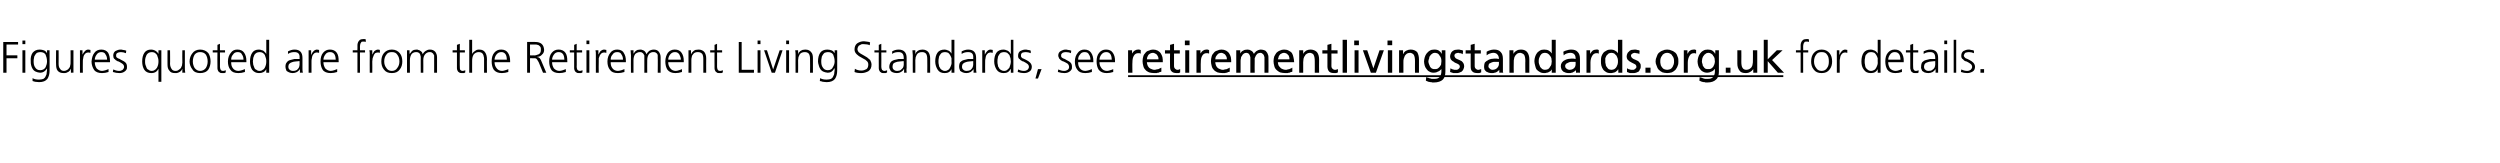
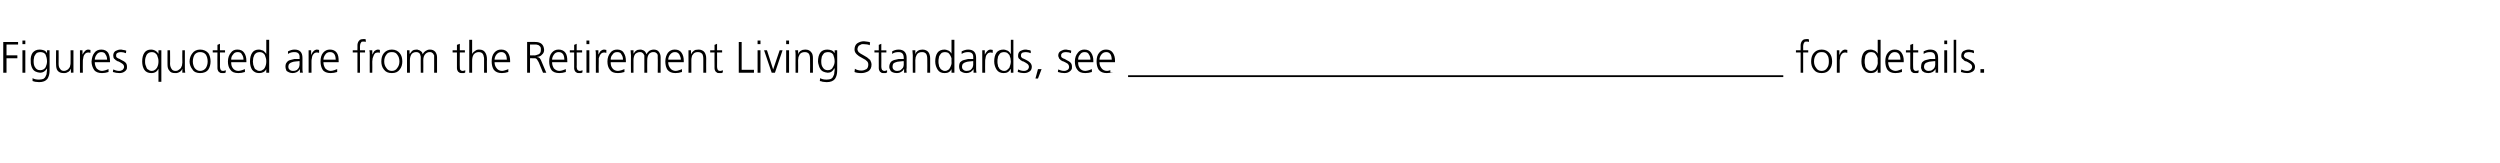
<svg xmlns="http://www.w3.org/2000/svg" xmlns:xlink="http://www.w3.org/1999/xlink" version="1.1" width="691px" height="45px" viewBox="0 0 691 45">
  <desc>Figures quoted are from the Retirement Living Standards, see ￼ for details.</desc>
  <defs />
  <g class="svg-textframe-underlines">
    <rect class="svg-underline" x="311.8" y="20.8" width="181.1" height="0.5" style="fill:#000;" />
  </g>
  <g id="Polygon320213">
-     <path d="m.9 11.6l4.1 0l0 .7l-3.2 0l0 3l3 0l0 .8l-3 0l0 4l-.9 0l0-8.5zm6.1.6l-.8 0l0-1l.8 0l0 1zm-.8 1.7l.8 0l0 6.2l-.8 0l0-6.2zm7.5 5.7c0 .8-.2 1.6-.6 2.2c-.5.6-1.2.9-2.3.9c-.4 0-.8-.1-1.1-.1c-.3-.1-.6-.2-.7-.2c0 0 0-.8 0-.8c.5.3 1.1.4 1.8.4c.5 0 .9-.1 1.2-.2c.3-.2.5-.4.6-.7c.2-.3.3-.6.3-1c.1-.4.1-.8.1-1.2c0 0 0 0 0 0c-.5.8-1.1 1.2-1.9 1.2c-1-.1-1.7-.4-2.1-1.1c-.2-.3-.3-.6-.4-1c-.1-.3-.1-.7-.1-1c-.1-1 .1-1.8.5-2.4c.5-.6 1.1-.9 2-.9c.4 0 .8.1 1.1.2c.3.1.6.3.8.7c.04-.02.1 0 .1 0l0-.7l.7 0c0 0 .03 5.66 0 5.7zm-4.3-3.6c-.1.4-.1.7-.1 1c0 .6.1 1.2.4 1.6c.3.5.7.8 1.4.8c.7 0 1.2-.3 1.5-.8c.2-.5.4-1 .4-1.6c0-.8-.2-1.4-.4-1.9c-.3-.5-.8-.7-1.5-.7c-.3 0-.6.1-.9.2c-.2.2-.4.4-.5.6c-.2.3-.3.5-.3.8c0 0 0 0 0 0zm10.9 2.6c0 .5 0 1 0 1.5c.05-.03-.7 0-.7 0l0-1.1c0 0-.02-.03 0 0c-.1.1-.2.2-.2.4c-.1.1-.3.3-.4.4c-.2.1-.4.2-.6.3c-.2.1-.5.1-.8.1c-.8 0-1.3-.2-1.7-.7c-.3-.4-.4-1-.4-1.7c-.04.04 0-3.9 0-3.9l.7 0c0 0 .03 3.74 0 3.7c0 .6.1 1.1.4 1.4c.2.4.6.6 1.1.6c.3 0 .6-.1.9-.3c.2-.1.4-.3.5-.5c.2-.2.3-.5.3-.7c.1-.3.1-.5.1-.8c.03 0 0-3.4 0-3.4l.8 0c0 0 0 4.71 0 4.7zm1.8-3.3c0-.6 0-1.1 0-1.4c-.05-.03.7 0 .7 0l0 1.2c0 0 .04-.04 0 0c.2-.4.4-.7.7-1c.2-.2.5-.4.9-.4c.2 0 .4.1.6.1c0 0 0 .8 0 .8c-.2 0-.4-.1-.6-.1c-.3 0-.5.1-.7.2c-.2.2-.4.4-.5.6c-.1.3-.2.5-.2.8c-.1.3-.1.6-.1.9c-.03.01 0 3.1 0 3.1l-.8 0c0 0 0-4.84 0-4.8zm7.5 1.2c0-.5-.1-1-.4-1.4c-.2-.5-.6-.7-1.2-.7c-.5 0-1 .2-1.3.7c-.3.4-.5.9-.5 1.4c0 0 3.4 0 3.4 0zm.4 3.4c-.6.2-1.2.3-1.8.3c-1 0-1.8-.3-2.2-.9c-.4-.6-.7-1.4-.7-2.3c.1-1 .3-1.8.8-2.4c.4-.6 1.1-.9 1.9-.9c.8 0 1.5.3 1.9.9c.3.6.5 1.3.5 2.2c.03 0 0 .4 0 .4c0 0-4.21-.01-4.2 0c0 .7.2 1.2.5 1.7c.4.4.9.7 1.5.7c.3 0 .6-.1 1-.2c.3-.1.6-.2.8-.3c0 0 0 .8 0 .8zm1.3-.7c.5.2 1 .4 1.6.4c.4 0 .7-.1 1-.3c.2-.2.4-.5.4-.8c0-.4-.2-.7-.5-.9c-.3-.2-.6-.4-1-.6c-.2 0-.4-.1-.5-.2c-.2-.1-.4-.2-.5-.4c-.2-.1-.3-.2-.4-.4c0-.2-.1-.4-.1-.6c0-.6.2-1 .6-1.3c.4-.2.9-.4 1.4-.4c.2 0 .4 0 .7.1c.3 0 .6.1.9.2c0 0-.1.7-.1.7c-.5-.2-.9-.3-1.4-.3c-.4 0-.7.1-.9.2c-.2.1-.3.2-.3.3c-.1.1-.1.3-.1.5c0 .1 0 .3.1.4c.1.1.2.2.4.3c.1.1.3.1.5.2c.1.1.3.2.5.3c.4.2.8.4 1.1.7c.3.3.4.7.4 1.2c0 .3 0 .6-.2.8c-.1.2-.3.4-.5.5c-.4.3-.9.4-1.4.4c-.6 0-1.2-.1-1.8-.3c0 0 .1-.7.1-.7zm8.9-3.2c-.1.4-.1.7-.1 1c0 .3 0 .6.1.9c.1.3.2.6.3.8c.1.3.3.5.6.6c.2.2.5.3.9.3c.3 0 .6-.1.8-.3c.3-.1.4-.4.6-.6c.3-.6.4-1.1.4-1.7c0-.3 0-.6-.1-.9c-.1-.3-.2-.6-.3-.9c-.2-.2-.3-.4-.6-.6c-.2-.1-.5-.2-.8-.2c-.4 0-.7.1-.9.2c-.3.2-.5.4-.6.6c-.1.3-.2.5-.3.8c0 0 0 0 0 0zm4.4 6.6l-.8 0l0-3.6c0 0-.04.02 0 0c-.4.8-1 1.2-2 1.2c-.8 0-1.5-.3-1.9-.9c-.4-.6-.6-1.4-.6-2.3c0-1 .2-1.8.6-2.4c.4-.6 1-.9 1.9-.9c.4 0 .6.1.9.2c.2.1.4.2.5.3c.2.1.3.3.4.4c.1.1.1.2.2.3c-.04-.02 0 0 0 0l0-1l.8 0l0 8.7zm6.5-4c0 .5 0 1 .1 1.5c-.03-.03-.8 0-.8 0l0-1.1c0 0 0-.03 0 0c-.1.1-.1.2-.2.4c-.1.1-.3.3-.4.4c-.2.1-.3.2-.6.3c-.2.1-.5.1-.8.1c-.8 0-1.3-.2-1.6-.7c-.4-.4-.5-1-.5-1.7c-.02.04 0-3.9 0-3.9l.7 0c0 0 .05 3.74 0 3.7c0 .6.2 1.1.4 1.4c.2.4.6.6 1.1.6c.4 0 .7-.1.9-.3c.2-.1.4-.3.6-.5c.1-.2.2-.5.3-.7c0-.3.1-.5.1-.8c-.05 0 0-3.4 0-3.4l.7 0c0 0 .02 4.71 0 4.7zm2.7-3.5c-.3.5-.5 1.1-.5 1.9c0 .7.2 1.3.5 1.8c.4.5.9.8 1.5.8c.7 0 1.2-.3 1.6-.8c.3-.5.5-1.1.5-1.8c0-.8-.2-1.4-.5-1.9c-.4-.5-.9-.7-1.6-.7c-.6 0-1.1.2-1.5.7c0 0 0 0 0 0zm-.6 4.1c-.5-.6-.8-1.4-.8-2.2c0-.9.3-1.7.8-2.3c.4-.6 1.2-1 2.1-1c1 0 1.8.4 2.3 1c.4.6.6 1.4.6 2.3c0 .8-.2 1.6-.6 2.2c-.5.7-1.3 1-2.3 1c-.9 0-1.7-.3-2.1-1c0 0 0 0 0 0zm9-4.7l-1.4 0c0 0 .03 4.04 0 4c0 .3.1.6.2.8c.1.2.4.3.7.3c.2 0 .5-.1.7-.2c0 0 0 .6 0 .6c-.1.1-.2.1-.4.2c-.1 0-.3 0-.5 0c-.4 0-.6 0-.8-.2c-.2-.1-.3-.2-.4-.4c-.1-.2-.2-.4-.2-.7c0-.2 0-.5 0-.7c-.04-.05 0-3.7 0-3.7l-1.3 0l0-.6l1.3 0l0-1.5l.7-.3l0 1.8l1.4 0l0 .6zm5.1 2c0-.5-.1-1-.4-1.4c-.2-.5-.6-.7-1.2-.7c-.6 0-1 .2-1.3.7c-.4.4-.5.9-.5 1.4c0 0 3.4 0 3.4 0zm.4 3.4c-.6.2-1.2.3-1.8.3c-1.1 0-1.8-.3-2.2-.9c-.5-.6-.7-1.4-.7-2.3c0-1 .3-1.8.8-2.4c.4-.6 1-.9 1.8-.9c.9 0 1.5.3 1.9.9c.4.6.6 1.3.6 2.2c.01 0 0 .4 0 .4c0 0-4.23-.01-4.2 0c0 .7.1 1.2.5 1.7c.3.4.8.7 1.5.7c.3 0 .6-.1 1-.2c.3-.1.6-.2.8-.3c0 0 0 .8 0 .8zm2.3-3.9c0 .4-.1.7-.1 1c0 .3.1.6.1.9c.1.3.2.6.3.8c.1.3.3.5.6.6c.2.2.5.3.9.3c.3 0 .6-.1.8-.3c.3-.1.5-.4.6-.6c.3-.6.4-1.1.4-1.7c0-.3 0-.6-.1-.9c-.1-.3-.2-.6-.3-.9c-.1-.2-.3-.4-.6-.6c-.2-.1-.5-.2-.8-.2c-.4 0-.7.1-.9.2c-.3.2-.5.4-.6.6c-.1.3-.2.5-.3.8c0 0 0 0 0 0zm4.4 4.1l-.8 0l0-1c0 0-.03-.01 0 0c-.4.8-1.1 1.1-2 1.1c-.8 0-1.4-.3-1.9-.9c-.4-.6-.6-1.4-.6-2.3c0-1 .2-1.8.6-2.4c.4-.6 1-.9 1.9-.9c.3 0 .6.1.8.2c.3 0 .5.2.6.3c.3.3.5.5.6.7c-.03.02 0 0 0 0l0-3.9l.8 0l0 9.1zm8.4-3.2c0 0-.18.05-.2 0c-.3 0-.6.1-1 .1c-.3 0-.6.1-.9.2c-.3.1-.5.2-.7.4c-.2.2-.3.5-.3.8c0 .4.1.7.4.9c.2.2.5.3.9.3c.5 0 .8-.1 1.1-.3c.2-.2.4-.4.5-.6c.1-.3.2-.5.2-.8c0-.2 0-.4 0-.6c.04.02 0-.4 0-.4zm.1 2.2c0 0-.01-.02 0 0c-.2.3-.5.6-.8.8c-.4.2-.8.3-1.2.3c-.4 0-.8-.1-1-.2c-.3-.1-.5-.3-.7-.4c-.2-.5-.3-.8-.3-1.1c0-.6.1-1 .4-1.3c.2-.3.5-.5.9-.6c.4-.1.8-.2 1.2-.3c.5 0 .9 0 1.3 0c0-.01.1 0 .1 0c0 0 .04-.33 0-.3c.1-1.1-.4-1.6-1.4-1.6c-.6 0-1.2.1-1.8.5c0 0 0-.7 0-.7c.6-.3 1.2-.5 1.8-.5c1.5 0 2.2.8 2.2 2.3c0 0 0 2.8 0 2.8c0 .4 0 .9.1 1.3c-.03-.03-.8 0-.8 0l0-1zm2.4-3.8c0-.6 0-1.1 0-1.4c-.04-.03.7 0 .7 0l0 1.2c0 0 .05-.04.1 0c.1-.4.3-.7.6-1c.2-.2.6-.4.9-.4c.2 0 .4.1.6.1c0 0 0 .8 0 .8c-.2 0-.4-.1-.6-.1c-.3 0-.5.1-.7.2c-.2.2-.4.4-.5.6c-.1.3-.2.5-.2.8c-.1.3-.1.6-.1.9c-.02.01 0 3.1 0 3.1l-.8 0c0 0 .01-4.84 0-4.8zm7.5 1.2c0-.5-.1-1-.3-1.4c-.3-.5-.7-.7-1.3-.7c-.5 0-1 .2-1.3.7c-.3.4-.5.9-.5 1.4c0 0 3.4 0 3.4 0zm.4 3.4c-.6.2-1.2.3-1.8.3c-1 0-1.8-.3-2.2-.9c-.4-.6-.6-1.4-.6-2.3c0-1 .2-1.8.7-2.4c.5-.6 1.1-.9 1.9-.9c.8 0 1.5.3 1.9.9c.4.6.5 1.3.5 2.2c.04 0 0 .4 0 .4c0 0-4.2-.01-4.2 0c0 .7.2 1.2.5 1.7c.4.4.9.7 1.5.7c.3 0 .7-.1 1-.2c.3-.1.6-.2.8-.3c0 0 0 .8 0 .8zm5.6-5.4l-1.3 0l0-.6l1.3 0c0 0-.04-.48 0-.5c0-.3 0-.6 0-1c0-.3.1-.5.2-.8c.1-.2.3-.4.5-.6c.2-.1.5-.2.9-.2c.1 0 .3 0 .4 0c.1 0 .3.1.3.1c0 0 0 .7 0 .7c-.2-.1-.4-.1-.6-.1c-.3 0-.5 0-.6.1c-.1.2-.2.3-.3.5c0 .2-.1.4-.1.6c0 .2 0 .4 0 .6c.03.04 0 .6 0 .6l1.4 0l0 .6l-1.4 0l0 5.6l-.7 0l0-5.6zm3.4.8c0-.6 0-1.1-.1-1.4c.02-.03.8 0 .8 0l0 1.2c0 0 .01-.04 0 0c.2-.4.4-.7.6-1c.3-.2.6-.4 1-.4c.2 0 .4.1.5.1c0 0 0 .8 0 .8c-.1 0-.3-.1-.5-.1c-.3 0-.6.1-.8.2c-.2.2-.3.4-.4.6c-.1.3-.2.5-.3.8c0 .3-.1.6-.1.9c.04.01 0 3.1 0 3.1l-.7 0c0 0-.03-4.84 0-4.8zm4.6-.2c-.4.5-.6 1.1-.6 1.9c0 .7.2 1.3.6 1.8c.3.5.8.8 1.5.8c.7 0 1.2-.3 1.5-.8c.4-.5.6-1.1.6-1.8c0-.8-.2-1.4-.6-1.9c-.3-.5-.8-.7-1.5-.7c-.7 0-1.2.2-1.5.7c0 0 0 0 0 0zm-.7 4.1c-.5-.6-.7-1.4-.7-2.2c0-.9.2-1.7.7-2.3c.5-.6 1.2-1 2.2-1c1 0 1.7.4 2.2 1c.5.6.7 1.4.7 2.3c0 .8-.2 1.6-.7 2.2c-.5.7-1.2 1-2.2 1c-1 0-1.7-.3-2.2-1c0 0 0 0 0 0zm13.9.9c0 0 .01-4.15 0-4.1c0-.3 0-.5 0-.7c-.1-.2-.2-.3-.3-.5c-.1-.1-.2-.2-.4-.3c-.1-.1-.3-.1-.6-.1c-.4 0-.8.2-1.1.5c-.4.4-.6 1-.6 1.7c.03.04 0 3.5 0 3.5l-.7 0c0 0-.03-4.15 0-4.1c0-.3 0-.5-.1-.7c0-.2-.1-.3-.2-.5c-.1-.1-.2-.2-.4-.3c-.2-.1-.4-.1-.6-.1c-.5 0-.9.2-1.2.5c-.3.4-.5 1-.5 1.7c-.01.04 0 3.5 0 3.5l-.8 0c0 0 .02-4.77 0-4.8c0-.4 0-.9 0-1.4c-.03-.03.7 0 .7 0l0 1c0 0 .04.03 0 0c.1-.1.2-.2.3-.3c.1-.2.2-.3.3-.4c.2-.2.3-.3.6-.4c.2 0 .4-.1.8-.1c.1 0 .3 0 .4.1c.2 0 .4.1.5.2c.2.1.3.2.5.4c.1.1.2.4.2.6c0 0 0 0 0 0c.2-.3.4-.6.8-.9c.3-.2.7-.4 1.2-.4c.7 0 1.1.2 1.5.6c.3.4.5.9.5 1.5c-.02 0 0 4.3 0 4.3l-.8 0zm8.5-5.6l-1.4 0c0 0-.04 4.04 0 4c0 .3 0 .6.1.8c.2.2.4.3.7.3c.3 0 .5-.1.7-.2c0 0 0 .6 0 .6c-.1.1-.2.1-.3.2c-.2 0-.4 0-.6 0c-.3 0-.6 0-.8-.2c-.2-.1-.3-.2-.4-.4c-.1-.2-.2-.4-.2-.7c0-.2 0-.5 0-.7c-.01-.05 0-3.7 0-3.7l-1.2 0l0-.6l1.2 0l0-1.5l.8-.3l0 1.8l1.4 0l0 .6zm1.2-3.5l.8 0l0 3.9c0 0 .01.02 0 0c.2-.3.4-.6.8-.8c.3-.3.7-.4 1.1-.4c.9 0 1.4.3 1.7.8c.3.4.5 1.1.5 1.9c-.04-.04 0 3.7 0 3.7l-.8 0c0 0-.01-3.72 0-3.7c0-.3 0-.6-.1-.8c0-.2-.1-.4-.2-.6c-.2-.4-.6-.6-1.2-.6c-.6 0-1.1.3-1.4.7c-.3.5-.4 1.1-.4 1.7c-.01-.05 0 3.3 0 3.3l-.8 0l0-9.1zm10.4 5.5c0-.5-.1-1-.3-1.4c-.3-.5-.7-.7-1.2-.7c-.6 0-1 .2-1.4.7c-.3.4-.5.9-.5 1.4c0 0 3.4 0 3.4 0zm.4 3.4c-.6.2-1.2.3-1.8.3c-1 0-1.7-.3-2.2-.9c-.4-.6-.6-1.4-.6-2.3c0-1 .2-1.8.7-2.4c.5-.6 1.1-.9 1.9-.9c.9 0 1.5.3 1.9.9c.4.6.6 1.3.6 2.2c-.02 0 0 .4 0 .4c0 0-4.26-.01-4.3 0c0 .7.2 1.2.6 1.7c.3.4.8.7 1.5.7c.3 0 .6-.1.9-.2c.4-.1.6-.2.8-.3c0 0 0 .8 0 .8zm5.2-8.3c0 0 2.18-.02 2.2 0c1.6 0 2.4.7 2.5 2.2c0 .5-.2 1-.6 1.3c-.3.4-.8.6-1.3.6c0 0 0 .1 0 .1c.3 0 .5.1.7.3c.1.1.1.2.2.3c.1.1.1.2.2.4c-.02-.01 1.4 3.3 1.4 3.3l-.9 0c0 0-1.22-2.9-1.2-2.9c-.3-.5-.5-.9-.7-1c-.2-.1-.3-.1-.4-.1c-.2 0-.4 0-.6 0c.02-.03-.7 0-.7 0l0 4l-.8 0l0-8.5zm.8 3.7c0 0 .92.04.9 0c.5.1 1-.1 1.5-.3c.4-.2.6-.6.6-1.2c0-.4 0-.6-.1-.8c-.2-.2-.3-.4-.5-.5c-.2-.1-.4-.1-.7-.2c-.2 0-.5 0-.8 0c-.01.01-.9 0-.9 0l0 3zm9.5 1.2c0-.5-.1-1-.3-1.4c-.3-.5-.7-.7-1.3-.7c-.5 0-1 .2-1.3.7c-.3.4-.5.9-.5 1.4c0 0 3.4 0 3.4 0zm.4 3.4c-.6.2-1.2.3-1.8.3c-1 0-1.8-.3-2.2-.9c-.4-.6-.6-1.4-.6-2.3c0-1 .2-1.8.7-2.4c.5-.6 1.1-.9 1.9-.9c.8 0 1.5.3 1.9.9c.4.6.5 1.3.5 2.2c.04 0 0 .4 0 .4c0 0-4.2-.01-4.2 0c0 .7.2 1.2.5 1.7c.4.4.9.7 1.5.7c.3 0 .7-.1 1-.2c.3-.1.6-.2.8-.3c0 0 0 .8 0 .8zm4.5-5.4l-1.5 0c0 0 .05 4.04 0 4c0 .3.1.6.2.8c.2.2.4.3.7.3c.2 0 .5-.1.7-.2c0 0 0 .6 0 .6c-.1.1-.2.1-.4.2c-.1 0-.3 0-.5 0c-.3 0-.6 0-.8-.2c-.2-.1-.3-.2-.4-.4c-.1-.2-.2-.4-.2-.7c0-.2 0-.5 0-.7c-.02-.05 0-3.7 0-3.7l-1.2 0l0-.6l1.2 0l0-1.5l.7-.3l0 1.8l1.5 0l0 .6zm2-2.3l-.8 0l0-1l.8 0l0 1zm-.8 1.7l.8 0l0 6.2l-.8 0l0-6.2zm2.6 1.4c0-.6 0-1.1-.1-1.4c.04-.03.8 0 .8 0l0 1.2c0 0 .03-.04 0 0c.2-.4.4-.7.6-1c.3-.2.6-.4 1-.4c.2 0 .4.1.6.1c0 0 0 .8 0 .8c-.2 0-.4-.1-.6-.1c-.3 0-.5.1-.7.2c-.2.2-.4.4-.5.6c-.1.3-.2.5-.3.8c0 .3 0 .6 0 .9c-.05.01 0 3.1 0 3.1l-.8 0c0 0-.01-4.84 0-4.8zm7.5 1.2c0-.5-.1-1-.4-1.4c-.2-.5-.6-.7-1.2-.7c-.6 0-1 .2-1.3.7c-.4.4-.5.9-.5 1.4c0 0 3.4 0 3.4 0zm.4 3.4c-.6.2-1.2.3-1.8.3c-1.1 0-1.8-.3-2.2-.9c-.5-.6-.7-1.4-.7-2.3c0-1 .3-1.8.8-2.4c.4-.6 1.1-.9 1.9-.9c.8 0 1.5.3 1.8.9c.4.6.6 1.3.6 2.2c.02 0 0 .4 0 .4c0 0-4.23-.01-4.2 0c0 .7.1 1.2.5 1.7c.3.4.8.7 1.5.7c.3 0 .6-.1 1-.2c.3-.1.6-.2.8-.3c0 0 0 .8 0 .8zm9.2.2c0 0 .05-4.15 0-4.1c0-.3 0-.5 0-.7c0-.2-.1-.3-.2-.5c-.1-.1-.3-.2-.4-.3c-.2-.1-.4-.1-.7-.1c-.4 0-.8.2-1.1.5c-.3.4-.5 1-.5 1.7c-.03.04 0 3.5 0 3.5l-.8 0c0 0 0-4.15 0-4.1c0-.3 0-.5 0-.7c-.1-.2-.2-.3-.3-.5c-.1-.1-.2-.2-.4-.3c-.1-.1-.4-.1-.6-.1c-.4 0-.8.2-1.2.5c-.3.4-.5 1-.5 1.7c.02.04 0 3.5 0 3.5l-.7 0c0 0-.04-4.77 0-4.8c0-.4-.1-.9-.1-1.4c.01-.03.8 0 .8 0l0 1c0 0-.03.03 0 0c0-.1.1-.2.2-.3c.1-.2.2-.3.3-.4c.2-.2.4-.3.6-.4c.2 0 .5-.1.8-.1c.2 0 .3 0 .5.1c.1 0 .3.1.5.2c.1.1.3.2.4.4c.1.1.2.4.3.6c0 0 0 0 0 0c.1-.3.4-.6.7-.9c.3-.2.8-.4 1.3-.4c.6 0 1.1.2 1.4.6c.3.4.5.9.5 1.5c.02 0 0 4.3 0 4.3l-.8 0zm6.4-3.6c0-.5-.2-1-.4-1.4c-.3-.5-.7-.7-1.2-.7c-.6 0-1 .2-1.4.7c-.3.4-.5.9-.5 1.4c0 0 3.5 0 3.5 0zm.3 3.4c-.6.2-1.2.3-1.8.3c-1 0-1.7-.3-2.2-.9c-.4-.6-.6-1.4-.6-2.3c0-1 .3-1.8.7-2.4c.5-.6 1.1-.9 1.9-.9c.9 0 1.5.3 1.9.9c.4.6.6 1.3.6 2.2c-.01 0 0 .4 0 .4c0 0-4.26-.01-4.3 0c0 .7.2 1.2.6 1.7c.3.4.8.7 1.5.7c.3 0 .6-.1.9-.2c.4-.1.6-.2.8-.3c0 0 0 .8 0 .8zm1.8-4.6c0-.4 0-.9 0-1.4c-.02-.03.7 0 .7 0l0 1.1c0 0 .04-.02 0 0c.1-.2.2-.3.3-.5c.1-.1.2-.2.4-.4c.1-.1.3-.2.5-.3c.3 0 .5-.1.9-.1c.7 0 1.3.3 1.6.7c.3.4.5 1 .5 1.7c-.03.01 0 4 0 4l-.8 0c0 0 0-3.8 0-3.8c0-.6-.1-1.1-.3-1.4c-.3-.3-.6-.5-1.2-.5c-.7 0-1.1.2-1.4.7c-.2.2-.3.5-.3.7c-.1.3-.1.6-.1.8c-.01.04 0 3.5 0 3.5l-.8 0c0 0 .03-4.77 0-4.8zm9.3-.8l-1.4 0c0 0 .03 4.04 0 4c0 .3.1.6.2.8c.1.2.4.3.7.3c.2 0 .5-.1.7-.2c0 0 0 .6 0 .6c-.1.1-.2.1-.4.2c-.1 0-.3 0-.5 0c-.4 0-.6 0-.8-.2c-.2-.1-.3-.2-.4-.4c-.1-.2-.2-.4-.2-.7c0-.2 0-.5 0-.7c-.03-.05 0-3.7 0-3.7l-1.2 0l0-.6l1.2 0l0-1.5l.7-.3l0 1.8l1.4 0l0 .6zm4.6-2.9l.8 0l0 7.7l3.4 0l0 .8l-4.2 0l0-8.5zm6 .6l-.8 0l0-1l.8 0l0 1zm-.8 1.7l.8 0l0 6.2l-.8 0l0-6.2zm4.8 6.2l-.9 0l-2.1-6.2l.8 0l1.7 5.3l0 0l1.8-5.3l.8 0l-2.1 6.2zm3.9-7.9l-.8 0l0-1l.8 0l0 1zm-.8 1.7l.8 0l0 6.2l-.8 0l0-6.2zm2.6 1.4c0-.4 0-.9-.1-1.4c.02-.03.8 0 .8 0l0 1.1c0 0-.01-.02 0 0c.1-.2.1-.3.2-.5c.1-.1.3-.2.4-.4c.2-.1.4-.2.6-.3c.2 0 .5-.1.8-.1c.8 0 1.3.3 1.6.7c.4.4.5 1 .5 1.7c.01.01 0 4 0 4l-.8 0c0 0 .05-3.8 0-3.8c0-.6-.1-1.1-.3-1.4c-.2-.3-.6-.5-1.1-.5c-.7 0-1.2.2-1.5.7c-.1.2-.2.5-.3.7c0 .3-.1.6-.1.8c.04.04 0 3.5 0 3.5l-.7 0c0 0-.03-4.77 0-4.8zm11.5 4.3c0 .8-.2 1.6-.6 2.2c-.5.6-1.2.9-2.3.9c-.4 0-.8-.1-1.1-.1c-.3-.1-.6-.2-.8-.2c0 0 .1-.8.1-.8c.5.3 1.1.4 1.8.4c.5 0 .9-.1 1.2-.2c.3-.2.5-.4.6-.7c.2-.3.3-.6.3-1c.1-.4.1-.8.1-1.2c0 0-.1 0-.1 0c-.4.8-1 1.2-1.8 1.2c-1-.1-1.7-.4-2.1-1.1c-.2-.3-.3-.6-.4-1c-.1-.3-.2-.7-.2-1c0-1 .2-1.8.6-2.4c.4-.6 1.1-.9 2-.9c.4 0 .8.1 1.1.2c.3.1.6.3.8.7c.04-.02.1 0 .1 0l0-.7l.7 0c0 0 .03 5.66 0 5.7zm-4.3-3.6c-.1.4-.1.7-.1 1c0 .6.1 1.2.4 1.6c.3.5.7.8 1.4.8c.7 0 1.2-.3 1.4-.8c.3-.5.5-1 .5-1.6c0-.8-.2-1.4-.4-1.9c-.3-.5-.8-.7-1.5-.7c-.3 0-.6.1-.9.2c-.2.2-.4.4-.5.6c-.2.3-.3.5-.3.8c0 0 0 0 0 0zm9.2 3c.4.3 1.1.5 1.8.5c.6 0 1-.2 1.4-.4c.4-.3.5-.8.5-1.3c0-.5-.2-.8-.6-1.1c-.1-.1-.3-.3-.6-.4c-.2-.1-.5-.3-.7-.4c-.2-.1-.5-.3-.7-.4c-.2-.2-.4-.3-.6-.5c-.4-.4-.6-.8-.6-1.3c0-.7.2-1.3.7-1.7c.6-.4 1.2-.6 1.9-.6c.3 0 .5.1.8.1c.3 0 .6.1.9.2c0 0-.1.8-.1.8c-.4-.2-1-.3-1.6-.3c-.2 0-.4 0-.6 0c-.2.1-.4.2-.6.3c-.2.1-.3.2-.4.4c-.1.2-.2.5-.2.7c0 .2.1.4.2.6c.1.2.2.3.4.4c.2.2.4.3.6.4c.3.2.5.3.7.4c.6.3 1 .6 1.4 1c.2.1.3.3.4.6c.1.2.2.5.2.8c0 .9-.3 1.5-.9 1.9c-.6.3-1.2.5-1.9.5c-.8 0-1.5-.1-1.9-.3c0 0 .1-.9.1-.9zm8.7-4.5l-1.4 0c0 0 .04 4.04 0 4c0 .3.1.6.2.8c.2.2.4.3.7.3c.2 0 .5-.1.7-.2c0 0 0 .6 0 .6c-.1.1-.2.1-.4.2c-.1 0-.3 0-.5 0c-.4 0-.6 0-.8-.2c-.2-.1-.3-.2-.4-.4c-.1-.2-.2-.4-.2-.7c0-.2 0-.5 0-.7c-.03-.05 0-3.7 0-3.7l-1.2 0l0-.6l1.2 0l0-1.5l.7-.3l0 1.8l1.4 0l0 .6zm4.8 2.4c0 0-.23.05-.2 0c-.4 0-.7.1-1 .1c-.4 0-.7.1-1 .2c-.3.1-.5.2-.7.4c-.1.2-.2.5-.2.8c0 .4.1.7.4.9c.2.2.5.3.9.3c.4 0 .8-.1 1-.3c.3-.2.4-.4.6-.6c.1-.3.2-.5.2-.8c0-.2 0-.4 0-.6c-.01.02 0-.4 0-.4zm.1 2.2c0 0-.06-.02-.1 0c-.1.3-.4.6-.8.8c-.3.2-.7.3-1.1.3c-.5 0-.8-.1-1.1-.2c-.3-.1-.5-.3-.6-.4c-.3-.5-.4-.8-.4-1.1c0-.6.2-1 .4-1.3c.2-.3.6-.5.9-.6c.4-.1.8-.2 1.3-.3c.4 0 .8 0 1.2 0c.05-.01.2 0 .2 0c0 0-.01-.33 0-.3c0-1.1-.5-1.6-1.4-1.6c-.7 0-1.3.1-1.8.5c0 0 0-.7 0-.7c.5-.3 1.1-.5 1.8-.5c1.4 0 2.2.8 2.2 2.3c0 0 0 2.8 0 2.8c-.1.4 0 .9 0 1.3c.02-.03-.7 0-.7 0l0-1zm2.4-3.8c0-.4-.1-.9-.1-1.4c.01-.03.8 0 .8 0l0 1.1c0 0-.02-.02 0 0c.1-.2.1-.3.2-.5c.1-.1.3-.2.4-.4c.2-.1.3-.2.6-.3c.2 0 .5-.1.8-.1c.7 0 1.3.3 1.6.7c.3.4.5 1 .5 1.7c0 .01 0 4 0 4l-.8 0c0 0 .04-3.8 0-3.8c0-.6-.1-1.1-.3-1.4c-.2-.3-.6-.5-1.1-.5c-.7 0-1.2.2-1.5.7c-.1.2-.2.5-.3.7c0 .3-.1.6-.1.8c.03.04 0 3.5 0 3.5l-.7 0c0 0-.04-4.77 0-4.8zm7.2.7c-.1.4-.1.7-.1 1c0 .3 0 .6.1.9c0 .3.1.6.3.8c.1.3.3.5.5.6c.3.2.5.3.9.3c.4 0 .6-.1.9-.3c.2-.1.4-.4.5-.6c.3-.6.5-1.1.4-1.7c0-.3 0-.6 0-.9c-.1-.3-.2-.6-.4-.9c-.1-.2-.3-.4-.5-.6c-.3-.1-.5-.2-.9-.2c-.4 0-.6.1-.9.2c-.2.2-.4.4-.5.6c-.2.3-.3.5-.3.8c0 0 0 0 0 0zm4.3 4.1l-.8 0l0-1c0 0 .03-.01 0 0c-.4.8-1 1.1-1.9 1.1c-.9 0-1.5-.3-1.9-.9c-.4-.6-.7-1.4-.7-2.3c0-1 .2-1.8.6-2.4c.4-.6 1.1-.9 2-.9c.3 0 .6.1.8.2c.2 0 .4.2.6.3c.3.3.5.5.5.7c.03.02 0 0 0 0l0-3.9l.8 0l0 9.1zm5.2-3.2c0 0-.19.05-.2 0c-.3 0-.7.1-1 .1c-.3 0-.6.1-.9.2c-.3.1-.5.2-.7.4c-.2.2-.3.5-.3.8c0 .4.1.7.4.9c.2.2.5.3.9.3c.4 0 .8-.1 1.1-.3c.2-.2.4-.4.5-.6c.1-.3.2-.5.2-.8c0-.2 0-.4 0-.6c.03.02 0-.4 0-.4zm.1 2.2c0 0-.02-.02 0 0c-.2.3-.5.6-.8.8c-.4.2-.8.3-1.2.3c-.4 0-.8-.1-1-.2c-.3-.1-.5-.3-.7-.4c-.2-.5-.3-.8-.3-1.1c0-.6.1-1 .3-1.3c.3-.3.6-.5 1-.6c.4-.1.8-.2 1.2-.3c.5 0 .9 0 1.3 0c-.01-.01.1 0 .1 0c0 0 .03-.33 0-.3c.1-1.1-.4-1.6-1.4-1.6c-.6 0-1.2.1-1.8.5c0 0 0-.7 0-.7c.6-.3 1.2-.5 1.8-.5c1.5 0 2.2.8 2.2 2.3c0 0 0 2.8 0 2.8c0 .4 0 .9.1 1.3c-.04-.03-.8 0-.8 0l0-1zm2.4-3.8c0-.6 0-1.1 0-1.4c-.05-.03.7 0 .7 0l0 1.2c0 0 .04-.04 0 0c.2-.4.4-.7.7-1c.2-.2.5-.4.9-.4c.2 0 .4.1.6.1c0 0 0 .8 0 .8c-.2 0-.4-.1-.6-.1c-.3 0-.5.1-.7.2c-.2.2-.4.4-.5.6c-.1.3-.2.5-.2.8c-.1.3-.1.6-.1.9c-.03.01 0 3.1 0 3.1l-.8 0c0 0 0-4.84 0-4.8zm4.3.7c-.1.4-.1.7-.1 1c0 .3 0 .6.1.9c0 .3.1.6.3.8c.1.3.3.5.5.6c.3.2.6.3.9.3c.4 0 .7-.1.9-.3c.2-.1.4-.4.6-.6c.2-.6.4-1.1.4-1.7c0-.3-.1-.6-.1-.9c-.1-.3-.2-.6-.3-.9c-.2-.2-.4-.4-.6-.6c-.2-.1-.5-.2-.9-.2c-.3 0-.6.1-.9.2c-.2.2-.4.4-.5.6c-.2.3-.3.5-.3.8c0 0 0 0 0 0zm4.3 4.1l-.7 0l0-1c0 0-.06-.01-.1 0c-.4.8-1 1.1-1.9 1.1c-.8 0-1.5-.3-1.9-.9c-.4-.6-.7-1.4-.7-2.3c0-1 .2-1.8.6-2.4c.4-.6 1.1-.9 2-.9c.3 0 .6.1.8.2c.2 0 .4.2.6.3c.3.3.5.5.5.7c.04.02.1 0 .1 0l0-3.9l.7 0l0 9.1zm1.3-.9c.4.2 1 .4 1.6.4c.4 0 .7-.1 1-.3c.2-.2.4-.5.4-.8c0-.4-.2-.7-.5-.9c-.3-.2-.6-.4-1-.6c-.2 0-.4-.1-.5-.2c-.2-.1-.4-.2-.5-.4c-.2-.1-.3-.2-.4-.4c-.1-.2-.1-.4-.1-.6c0-.6.2-1 .6-1.3c.4-.2.9-.4 1.4-.4c.2 0 .4 0 .7.1c.3 0 .6.1.8.2c0 0 0 .7 0 .7c-.5-.2-.9-.3-1.4-.3c-.4 0-.7.1-1 .2c-.1.1-.2.2-.2.3c-.1.1-.1.3-.1.5c0 .1 0 .3.1.4c.1.1.2.2.3.3c.2.1.4.1.5.2c.2.1.4.2.6.3c.4.2.7.4 1 .7c.3.3.5.7.5 1.2c0 .3-.1.6-.2.8c-.1.2-.3.4-.5.5c-.5.3-.9.4-1.5.4c-.6 0-1.1-.1-1.7-.3c0 0 .1-.7.1-.7zm5.5-.1l1 0l-1 2.6l-.7 0l.7-2.6zm5.6.1c.5.2 1 .4 1.6.4c.4 0 .7-.1 1-.3c.3-.2.4-.5.4-.8c0-.4-.2-.7-.4-.9c-.3-.2-.7-.4-1.1-.6c-.2 0-.3-.1-.5-.2c-.2-.1-.4-.2-.5-.4c-.1-.1-.3-.2-.3-.4c-.1-.2-.2-.4-.2-.6c0-.6.2-1 .7-1.3c.4-.2.8-.4 1.3-.4c.2 0 .4 0 .7.1c.3 0 .6.1.9.2c0 0-.1.7-.1.7c-.4-.2-.9-.3-1.4-.3c-.4 0-.7.1-.9.2c-.1.1-.2.2-.3.3c-.1.1-.1.3-.1.5c0 .1 0 .3.1.4c.1.1.2.2.4.3c.1.1.3.1.5.2c.2.1.3.2.5.3c.4.2.8.4 1.1.7c.3.3.4.7.4 1.2c0 .3 0 .6-.2.8c-.1.2-.3.4-.5.5c-.4.3-.9.4-1.4.4c-.6 0-1.2-.1-1.8-.3c0 0 .1-.7.1-.7zm8.9-2.7c0-.5-.1-1-.4-1.4c-.2-.5-.6-.7-1.2-.7c-.6 0-1 .2-1.3.7c-.4.4-.5.9-.5 1.4c0 0 3.4 0 3.4 0zm.4 3.4c-.6.2-1.2.3-1.8.3c-1.1 0-1.8-.3-2.2-.9c-.5-.6-.7-1.4-.7-2.3c0-1 .3-1.8.8-2.4c.4-.6 1.1-.9 1.8-.9c.9 0 1.5.3 1.9.9c.4.6.6 1.3.6 2.2c.01 0 0 .4 0 .4c0 0-4.23-.01-4.2 0c0 .7.1 1.2.5 1.7c.3.4.8.7 1.5.7c.3 0 .6-.1 1-.2c.3-.1.6-.2.8-.3c0 0 0 .8 0 .8zm5.5-3.4c0-.5-.1-1-.3-1.4c-.3-.5-.7-.7-1.2-.7c-.6 0-1 .2-1.4.7c-.3.4-.5.9-.5 1.4c0 0 3.4 0 3.4 0zm.4 3.4c-.6.2-1.2.3-1.8.3c-1 0-1.7-.3-2.2-.9c-.4-.6-.6-1.4-.6-2.3c0-1 .2-1.8.7-2.4c.5-.6 1.1-.9 1.9-.9c.9 0 1.5.3 1.9.9c.4.6.6 1.3.6 2.2c-.03 0 0 .4 0 .4c0 0-4.27-.01-4.3 0c0 .7.2 1.2.6 1.7c.3.4.8.7 1.5.7c.3 0 .6-.1.9-.2c.4-.1.6-.2.8-.3c0 0 0 .8 0 .8zm190-5.4l-1.3 0l0-.6l1.3 0c0 0-.04-.48 0-.5c0-.3 0-.6 0-1c0-.3.1-.5.2-.8c.1-.2.3-.4.5-.6c.2-.1.5-.2.9-.2c.1 0 .3 0 .4 0c.1 0 .2.1.3.1c0 0 0 .7 0 .7c-.2-.1-.4-.1-.6-.1c-.3 0-.5 0-.6.1c-.1.2-.2.3-.3.5c0 .2-.1.4-.1.6c0 .2 0 .4 0 .6c.03.04 0 .6 0 .6l1.4 0l0 .6l-1.4 0l0 5.6l-.7 0l0-5.6zm4.3.6c-.4.5-.6 1.1-.6 1.9c0 .7.2 1.3.6 1.8c.3.5.8.8 1.5.8c.7 0 1.2-.3 1.5-.8c.4-.5.5-1.1.5-1.8c0-.8-.1-1.4-.5-1.9c-.3-.5-.8-.7-1.5-.7c-.7 0-1.2.2-1.5.7c0 0 0 0 0 0zm-.7 4.1c-.5-.6-.7-1.4-.7-2.2c0-.9.2-1.7.7-2.3c.5-.6 1.2-1 2.2-1c1 0 1.7.4 2.2 1c.5.6.7 1.4.7 2.3c0 .8-.2 1.6-.7 2.2c-.5.7-1.2 1-2.2 1c-1 0-1.7-.3-2.2-1c0 0 0 0 0 0zm6.4-3.9c0-.6 0-1.1 0-1.4c-.04-.03.7 0 .7 0l0 1.2c0 0 .05-.04.1 0c.1-.4.3-.7.6-1c.2-.2.6-.4.9-.4c.2 0 .4.1.6.1c0 0 0 .8 0 .8c-.2 0-.4-.1-.6-.1c-.3 0-.5.1-.7.2c-.2.2-.4.4-.5.6c-.1.3-.2.5-.2.8c-.1.3-.1.6-.1.9c-.02.01 0 3.1 0 3.1l-.8 0c0 0 .01-4.84 0-4.8zm7.8.7c-.1.4-.1.7-.1 1c0 .3 0 .6.1.9c0 .3.1.6.2.8c.2.3.4.5.6.6c.2.2.5.3.9.3c.3 0 .6-.1.9-.3c.2-.1.4-.4.5-.6c.3-.6.5-1.1.4-1.7c0-.3 0-.6 0-.9c-.1-.3-.2-.6-.4-.9c-.1-.2-.3-.4-.5-.6c-.3-.1-.6-.2-.9-.2c-.4 0-.7.1-.9.2c-.2.2-.4.4-.6.6c-.1.3-.2.5-.2.8c0 0 0 0 0 0zm4.3 4.1l-.8 0l0-1c0 0 .02-.01 0 0c-.4.8-1 1.1-1.9 1.1c-.9 0-1.5-.3-1.9-.9c-.5-.6-.7-1.4-.7-2.3c0-1 .2-1.8.6-2.4c.4-.6 1.1-.9 2-.9c.3 0 .6.1.8.2c.2 0 .4.2.6.3c.3.3.5.5.5.7c.02.02 0 0 0 0l0-3.9l.8 0l0 9.1zm5.5-3.6c0-.5-.1-1-.3-1.4c-.3-.5-.7-.7-1.3-.7c-.5 0-1 .2-1.3.7c-.3.4-.5.9-.5 1.4c0 0 3.4 0 3.4 0zm.4 3.4c-.6.2-1.2.3-1.8.3c-1 0-1.7-.3-2.2-.9c-.4-.6-.6-1.4-.6-2.3c0-1 .2-1.8.7-2.4c.5-.6 1.1-.9 1.9-.9c.9 0 1.5.3 1.9.9c.4.6.6 1.3.6 2.2c-.04 0 0 .4 0 .4c0 0-4.28-.01-4.3 0c0 .7.2 1.2.5 1.7c.4.4.9.7 1.6.7c.3 0 .6-.1.9-.2c.3-.1.6-.2.8-.3c0 0 0 .8 0 .8zm4.5-5.4l-1.4 0c0 0-.04 4.04 0 4c0 .3 0 .6.2.8c.1.2.3.3.6.3c.3 0 .5-.1.7-.2c0 0 0 .6 0 .6c0 .1-.2.1-.3.2c-.2 0-.4 0-.6 0c-.3 0-.6 0-.8-.2c-.2-.1-.3-.2-.4-.4c-.1-.2-.1-.4-.2-.7c0-.2 0-.5 0-.7c0-.05 0-3.7 0-3.7l-1.2 0l0-.6l1.2 0l0-1.5l.8-.3l0 1.8l1.4 0l0 .6zm4.7 2.4c0 0-.2.05-.2 0c-.3 0-.7.1-1 .1c-.3 0-.7.1-.9.2c-.3.1-.6.2-.7.4c-.2.2-.3.5-.3.8c0 .4.1.7.4.9c.2.2.5.3.9.3c.4 0 .8-.1 1-.3c.3-.2.5-.4.6-.6c.1-.3.2-.5.2-.8c0-.2 0-.4 0-.6c.02.02 0-.4 0-.4zm.1 2.2c0 0-.03-.02 0 0c-.2.3-.5.6-.8.8c-.4.2-.8.3-1.2.3c-.4 0-.8-.1-1.1-.2c-.2-.1-.4-.3-.6-.4c-.2-.5-.4-.8-.3-1.1c0-.6.1-1 .3-1.3c.3-.3.6-.5 1-.6c.3-.1.8-.2 1.2-.3c.4 0 .9 0 1.3 0c-.03-.01.1 0 .1 0c0 0 .02-.33 0-.3c0-1.1-.4-1.6-1.4-1.6c-.6 0-1.2.1-1.8.5c0 0 0-.7 0-.7c.6-.3 1.2-.5 1.8-.5c1.5 0 2.2.8 2.2 2.3c0 0 0 2.8 0 2.8c0 .4 0 .9 0 1.3c.04-.03-.7 0-.7 0l0-1zm3.2-6.9l-.8 0l0-1l.8 0l0 1zm-.8 1.7l.8 0l0 6.2l-.8 0l0-6.2zm2.6-2.9l.7 0l0 9.1l-.7 0l0-9.1zm2.1 8.2c.4.2 1 .4 1.6.4c.4 0 .7-.1 1-.3c.2-.2.4-.5.4-.8c0-.4-.2-.7-.5-.9c-.3-.2-.6-.4-1-.6c-.2 0-.4-.1-.6-.2c-.1-.1-.3-.2-.4-.4c-.2-.1-.3-.2-.4-.4c-.1-.2-.1-.4-.1-.6c0-.6.2-1 .6-1.3c.4-.2.9-.4 1.4-.4c.2 0 .4 0 .7.1c.3 0 .6.1.8.2c0 0 0 .7 0 .7c-.5-.2-.9-.3-1.4-.3c-.4 0-.7.1-1 .2c-.1.1-.2.2-.2.3c-.1.1-.2.3-.2.5c0 .1.1.3.2.4c.1.1.2.2.3.3c.2.1.3.1.5.2c.2.1.4.2.6.3c.4.2.7.4 1 .7c.3.3.5.7.5 1.2c0 .3-.1.6-.2.8c-.1.2-.3.4-.5.5c-.5.3-1 .4-1.5.4c-.6 0-1.1-.1-1.7-.3c0 0 .1-.7.1-.7zm5.3-.1l1 0l0 1l-1 0l0-1z" stroke="none" fill="#000" />
+     <path d="m.9 11.6l4.1 0l0 .7l-3.2 0l0 3l3 0l0 .8l-3 0l0 4l-.9 0l0-8.5zm6.1.6l-.8 0l0-1l.8 0l0 1zm-.8 1.7l.8 0l0 6.2l-.8 0l0-6.2zm7.5 5.7c0 .8-.2 1.6-.6 2.2c-.5.6-1.2.9-2.3.9c-.4 0-.8-.1-1.1-.1c-.3-.1-.6-.2-.7-.2c0 0 0-.8 0-.8c.5.3 1.1.4 1.8.4c.5 0 .9-.1 1.2-.2c.3-.2.5-.4.6-.7c.2-.3.3-.6.3-1c.1-.4.1-.8.1-1.2c0 0 0 0 0 0c-.5.8-1.1 1.2-1.9 1.2c-1-.1-1.7-.4-2.1-1.1c-.2-.3-.3-.6-.4-1c-.1-.3-.1-.7-.1-1c-.1-1 .1-1.8.5-2.4c.5-.6 1.1-.9 2-.9c.4 0 .8.1 1.1.2c.3.1.6.3.8.7c.04-.02.1 0 .1 0l0-.7l.7 0c0 0 .03 5.66 0 5.7zm-4.3-3.6c-.1.4-.1.7-.1 1c0 .6.1 1.2.4 1.6c.3.5.7.8 1.4.8c.7 0 1.2-.3 1.5-.8c.2-.5.4-1 .4-1.6c0-.8-.2-1.4-.4-1.9c-.3-.5-.8-.7-1.5-.7c-.3 0-.6.1-.9.2c-.2.2-.4.4-.5.6c-.2.3-.3.5-.3.8c0 0 0 0 0 0zm10.9 2.6c0 .5 0 1 0 1.5c.05-.03-.7 0-.7 0l0-1.1c0 0-.02-.03 0 0c-.1.1-.2.2-.2.4c-.1.1-.3.3-.4.4c-.2.1-.4.2-.6.3c-.2.1-.5.1-.8.1c-.8 0-1.3-.2-1.7-.7c-.3-.4-.4-1-.4-1.7c-.04.04 0-3.9 0-3.9l.7 0c0 0 .03 3.74 0 3.7c0 .6.1 1.1.4 1.4c.2.4.6.6 1.1.6c.3 0 .6-.1.9-.3c.2-.1.4-.3.5-.5c.2-.2.3-.5.3-.7c.1-.3.1-.5.1-.8c.03 0 0-3.4 0-3.4l.8 0c0 0 0 4.71 0 4.7zm1.8-3.3c0-.6 0-1.1 0-1.4c-.05-.03.7 0 .7 0l0 1.2c0 0 .04-.04 0 0c.2-.4.4-.7.7-1c.2-.2.5-.4.9-.4c.2 0 .4.1.6.1c0 0 0 .8 0 .8c-.2 0-.4-.1-.6-.1c-.3 0-.5.1-.7.2c-.2.2-.4.4-.5.6c-.1.3-.2.5-.2.8c-.1.3-.1.6-.1.9c-.03.01 0 3.1 0 3.1l-.8 0c0 0 0-4.84 0-4.8zm7.5 1.2c0-.5-.1-1-.4-1.4c-.2-.5-.6-.7-1.2-.7c-.5 0-1 .2-1.3.7c-.3.4-.5.9-.5 1.4c0 0 3.4 0 3.4 0zm.4 3.4c-.6.2-1.2.3-1.8.3c-1 0-1.8-.3-2.2-.9c-.4-.6-.7-1.4-.7-2.3c.1-1 .3-1.8.8-2.4c.4-.6 1.1-.9 1.9-.9c.8 0 1.5.3 1.9.9c.3.6.5 1.3.5 2.2c.03 0 0 .4 0 .4c0 0-4.21-.01-4.2 0c0 .7.2 1.2.5 1.7c.4.4.9.7 1.5.7c.3 0 .6-.1 1-.2c.3-.1.6-.2.8-.3c0 0 0 .8 0 .8zm1.3-.7c.5.2 1 .4 1.6.4c.4 0 .7-.1 1-.3c.2-.2.4-.5.4-.8c0-.4-.2-.7-.5-.9c-.3-.2-.6-.4-1-.6c-.2 0-.4-.1-.5-.2c-.2-.1-.4-.2-.5-.4c-.2-.1-.3-.2-.4-.4c0-.2-.1-.4-.1-.6c0-.6.2-1 .6-1.3c.4-.2.9-.4 1.4-.4c.2 0 .4 0 .7.1c.3 0 .6.1.9.2c0 0-.1.7-.1.7c-.5-.2-.9-.3-1.4-.3c-.4 0-.7.1-.9.2c-.2.1-.3.2-.3.3c-.1.1-.1.3-.1.5c0 .1 0 .3.1.4c.1.1.2.2.4.3c.1.1.3.1.5.2c.1.1.3.2.5.3c.4.2.8.4 1.1.7c.3.3.4.7.4 1.2c0 .3 0 .6-.2.8c-.1.2-.3.4-.5.5c-.4.3-.9.4-1.4.4c-.6 0-1.2-.1-1.8-.3c0 0 .1-.7.1-.7zm8.9-3.2c-.1.4-.1.7-.1 1c0 .3 0 .6.1.9c.1.3.2.6.3.8c.1.3.3.5.6.6c.2.2.5.3.9.3c.3 0 .6-.1.8-.3c.3-.1.4-.4.6-.6c.3-.6.4-1.1.4-1.7c0-.3 0-.6-.1-.9c-.1-.3-.2-.6-.3-.9c-.2-.2-.3-.4-.6-.6c-.2-.1-.5-.2-.8-.2c-.4 0-.7.1-.9.2c-.3.2-.5.4-.6.6c-.1.3-.2.5-.3.8c0 0 0 0 0 0zm4.4 6.6l-.8 0l0-3.6c0 0-.04.02 0 0c-.4.8-1 1.2-2 1.2c-.8 0-1.5-.3-1.9-.9c-.4-.6-.6-1.4-.6-2.3c0-1 .2-1.8.6-2.4c.4-.6 1-.9 1.9-.9c.4 0 .6.1.9.2c.2.1.4.2.5.3c.2.1.3.3.4.4c.1.1.1.2.2.3c-.04-.02 0 0 0 0l0-1l.8 0l0 8.7zm6.5-4c0 .5 0 1 .1 1.5c-.03-.03-.8 0-.8 0l0-1.1c0 0 0-.03 0 0c-.1.1-.1.2-.2.4c-.1.1-.3.3-.4.4c-.2.1-.3.2-.6.3c-.2.1-.5.1-.8.1c-.8 0-1.3-.2-1.6-.7c-.4-.4-.5-1-.5-1.7c-.02.04 0-3.9 0-3.9l.7 0c0 0 .05 3.74 0 3.7c0 .6.2 1.1.4 1.4c.2.4.6.6 1.1.6c.4 0 .7-.1.9-.3c.2-.1.4-.3.6-.5c.1-.2.2-.5.3-.7c0-.3.1-.5.1-.8c-.05 0 0-3.4 0-3.4l.7 0c0 0 .02 4.71 0 4.7zm2.7-3.5c-.3.5-.5 1.1-.5 1.9c0 .7.2 1.3.5 1.8c.4.5.9.8 1.5.8c.7 0 1.2-.3 1.6-.8c.3-.5.5-1.1.5-1.8c0-.8-.2-1.4-.5-1.9c-.4-.5-.9-.7-1.6-.7c-.6 0-1.1.2-1.5.7c0 0 0 0 0 0zm-.6 4.1c-.5-.6-.8-1.4-.8-2.2c0-.9.3-1.7.8-2.3c.4-.6 1.2-1 2.1-1c1 0 1.8.4 2.3 1c.4.6.6 1.4.6 2.3c0 .8-.2 1.6-.6 2.2c-.5.7-1.3 1-2.3 1c-.9 0-1.7-.3-2.1-1c0 0 0 0 0 0zm9-4.7l-1.4 0c0 0 .03 4.04 0 4c0 .3.1.6.2.8c.1.2.4.3.7.3c.2 0 .5-.1.7-.2c0 0 0 .6 0 .6c-.1.1-.2.1-.4.2c-.1 0-.3 0-.5 0c-.4 0-.6 0-.8-.2c-.2-.1-.3-.2-.4-.4c-.1-.2-.2-.4-.2-.7c0-.2 0-.5 0-.7c-.04-.05 0-3.7 0-3.7l-1.3 0l0-.6l1.3 0l0-1.5l.7-.3l0 1.8l1.4 0l0 .6zm5.1 2c0-.5-.1-1-.4-1.4c-.2-.5-.6-.7-1.2-.7c-.6 0-1 .2-1.3.7c-.4.4-.5.9-.5 1.4c0 0 3.4 0 3.4 0zm.4 3.4c-.6.2-1.2.3-1.8.3c-1.1 0-1.8-.3-2.2-.9c-.5-.6-.7-1.4-.7-2.3c0-1 .3-1.8.8-2.4c.4-.6 1-.9 1.8-.9c.9 0 1.5.3 1.9.9c.4.6.6 1.3.6 2.2c.01 0 0 .4 0 .4c0 0-4.23-.01-4.2 0c0 .7.1 1.2.5 1.7c.3.4.8.7 1.5.7c.3 0 .6-.1 1-.2c.3-.1.6-.2.8-.3c0 0 0 .8 0 .8zm2.3-3.9c0 .4-.1.7-.1 1c0 .3.1.6.1.9c.1.3.2.6.3.8c.1.3.3.5.6.6c.2.2.5.3.9.3c.3 0 .6-.1.8-.3c.3-.1.5-.4.6-.6c.3-.6.4-1.1.4-1.7c0-.3 0-.6-.1-.9c-.1-.3-.2-.6-.3-.9c-.1-.2-.3-.4-.6-.6c-.2-.1-.5-.2-.8-.2c-.4 0-.7.1-.9.2c-.3.2-.5.4-.6.6c-.1.3-.2.5-.3.8c0 0 0 0 0 0zm4.4 4.1l-.8 0l0-1c0 0-.03-.01 0 0c-.4.8-1.1 1.1-2 1.1c-.8 0-1.4-.3-1.9-.9c-.4-.6-.6-1.4-.6-2.3c0-1 .2-1.8.6-2.4c.4-.6 1-.9 1.9-.9c.3 0 .6.1.8.2c.3 0 .5.2.6.3c.3.3.5.5.6.7c-.03.02 0 0 0 0l0-3.9l.8 0l0 9.1zm8.4-3.2c0 0-.18.05-.2 0c-.3 0-.6.1-1 .1c-.3 0-.6.1-.9.2c-.3.1-.5.2-.7.4c-.2.2-.3.5-.3.8c0 .4.1.7.4.9c.2.2.5.3.9.3c.5 0 .8-.1 1.1-.3c.2-.2.4-.4.5-.6c.1-.3.2-.5.2-.8c0-.2 0-.4 0-.6c.04.02 0-.4 0-.4zm.1 2.2c0 0-.01-.02 0 0c-.2.3-.5.6-.8.8c-.4.2-.8.3-1.2.3c-.4 0-.8-.1-1-.2c-.3-.1-.5-.3-.7-.4c-.2-.5-.3-.8-.3-1.1c0-.6.1-1 .4-1.3c.2-.3.5-.5.9-.6c.4-.1.8-.2 1.2-.3c.5 0 .9 0 1.3 0c0-.01.1 0 .1 0c0 0 .04-.33 0-.3c.1-1.1-.4-1.6-1.4-1.6c-.6 0-1.2.1-1.8.5c0 0 0-.7 0-.7c.6-.3 1.2-.5 1.8-.5c1.5 0 2.2.8 2.2 2.3c0 0 0 2.8 0 2.8c0 .4 0 .9.1 1.3c-.03-.03-.8 0-.8 0l0-1zm2.4-3.8c0-.6 0-1.1 0-1.4c-.04-.03.7 0 .7 0l0 1.2c0 0 .05-.04.1 0c.1-.4.3-.7.6-1c.2-.2.6-.4.9-.4c.2 0 .4.1.6.1c0 0 0 .8 0 .8c-.2 0-.4-.1-.6-.1c-.3 0-.5.1-.7.2c-.2.2-.4.4-.5.6c-.1.3-.2.5-.2.8c-.1.3-.1.6-.1.9c-.02.01 0 3.1 0 3.1l-.8 0c0 0 .01-4.84 0-4.8zm7.5 1.2c0-.5-.1-1-.3-1.4c-.3-.5-.7-.7-1.3-.7c-.5 0-1 .2-1.3.7c-.3.4-.5.9-.5 1.4c0 0 3.4 0 3.4 0zm.4 3.4c-.6.2-1.2.3-1.8.3c-1 0-1.8-.3-2.2-.9c-.4-.6-.6-1.4-.6-2.3c0-1 .2-1.8.7-2.4c.5-.6 1.1-.9 1.9-.9c.8 0 1.5.3 1.9.9c.4.6.5 1.3.5 2.2c.04 0 0 .4 0 .4c0 0-4.2-.01-4.2 0c0 .7.2 1.2.5 1.7c.4.4.9.7 1.5.7c.3 0 .7-.1 1-.2c.3-.1.6-.2.8-.3c0 0 0 .8 0 .8zm5.6-5.4l-1.3 0l0-.6l1.3 0c0 0-.04-.48 0-.5c0-.3 0-.6 0-1c0-.3.1-.5.2-.8c.1-.2.3-.4.5-.6c.2-.1.5-.2.9-.2c.1 0 .3 0 .4 0c.1 0 .3.1.3.1c0 0 0 .7 0 .7c-.2-.1-.4-.1-.6-.1c-.3 0-.5 0-.6.1c-.1.2-.2.3-.3.5c0 .2-.1.4-.1.6c0 .2 0 .4 0 .6c.03.04 0 .6 0 .6l1.4 0l0 .6l-1.4 0l0 5.6l-.7 0l0-5.6zm3.4.8c0-.6 0-1.1-.1-1.4c.02-.03.8 0 .8 0l0 1.2c0 0 .01-.04 0 0c.2-.4.4-.7.6-1c.3-.2.6-.4 1-.4c.2 0 .4.1.5.1c0 0 0 .8 0 .8c-.1 0-.3-.1-.5-.1c-.3 0-.6.1-.8.2c-.2.2-.3.4-.4.6c-.1.3-.2.5-.3.8c0 .3-.1.6-.1.9c.04.01 0 3.1 0 3.1l-.7 0c0 0-.03-4.84 0-4.8zm4.6-.2c-.4.5-.6 1.1-.6 1.9c0 .7.2 1.3.6 1.8c.3.5.8.8 1.5.8c.7 0 1.2-.3 1.5-.8c.4-.5.6-1.1.6-1.8c0-.8-.2-1.4-.6-1.9c-.3-.5-.8-.7-1.5-.7c-.7 0-1.2.2-1.5.7c0 0 0 0 0 0zm-.7 4.1c-.5-.6-.7-1.4-.7-2.2c0-.9.2-1.7.7-2.3c.5-.6 1.2-1 2.2-1c1 0 1.7.4 2.2 1c.5.6.7 1.4.7 2.3c0 .8-.2 1.6-.7 2.2c-.5.7-1.2 1-2.2 1c-1 0-1.7-.3-2.2-1c0 0 0 0 0 0zm13.9.9c0 0 .01-4.15 0-4.1c0-.3 0-.5 0-.7c-.1-.2-.2-.3-.3-.5c-.1-.1-.2-.2-.4-.3c-.1-.1-.3-.1-.6-.1c-.4 0-.8.2-1.1.5c-.4.4-.6 1-.6 1.7c.03.04 0 3.5 0 3.5l-.7 0c0 0-.03-4.15 0-4.1c0-.3 0-.5-.1-.7c0-.2-.1-.3-.2-.5c-.1-.1-.2-.2-.4-.3c-.2-.1-.4-.1-.6-.1c-.5 0-.9.2-1.2.5c-.3.4-.5 1-.5 1.7c-.01.04 0 3.5 0 3.5l-.8 0c0 0 .02-4.77 0-4.8c0-.4 0-.9 0-1.4c-.03-.03.7 0 .7 0l0 1c0 0 .04.03 0 0c.1-.1.2-.2.3-.3c.1-.2.2-.3.3-.4c.2-.2.3-.3.6-.4c.2 0 .4-.1.8-.1c.1 0 .3 0 .4.1c.2 0 .4.1.5.2c.2.1.3.2.5.4c.1.1.2.4.2.6c0 0 0 0 0 0c.2-.3.4-.6.8-.9c.3-.2.7-.4 1.2-.4c.7 0 1.1.2 1.5.6c.3.4.5.9.5 1.5c-.02 0 0 4.3 0 4.3l-.8 0zm8.5-5.6l-1.4 0c0 0-.04 4.04 0 4c0 .3 0 .6.1.8c.2.2.4.3.7.3c.3 0 .5-.1.7-.2c0 0 0 .6 0 .6c-.1.1-.2.1-.3.2c-.2 0-.4 0-.6 0c-.3 0-.6 0-.8-.2c-.2-.1-.3-.2-.4-.4c-.1-.2-.2-.4-.2-.7c0-.2 0-.5 0-.7c-.01-.05 0-3.7 0-3.7l-1.2 0l0-.6l1.2 0l0-1.5l.8-.3l0 1.8l1.4 0l0 .6zm1.2-3.5l.8 0l0 3.9c0 0 .01.02 0 0c.2-.3.4-.6.8-.8c.3-.3.7-.4 1.1-.4c.9 0 1.4.3 1.7.8c.3.4.5 1.1.5 1.9c-.04-.04 0 3.7 0 3.7l-.8 0c0 0-.01-3.72 0-3.7c0-.3 0-.6-.1-.8c0-.2-.1-.4-.2-.6c-.2-.4-.6-.6-1.2-.6c-.6 0-1.1.3-1.4.7c-.3.5-.4 1.1-.4 1.7c-.01-.05 0 3.3 0 3.3l-.8 0l0-9.1zm10.4 5.5c0-.5-.1-1-.3-1.4c-.3-.5-.7-.7-1.2-.7c-.6 0-1 .2-1.4.7c-.3.4-.5.9-.5 1.4c0 0 3.4 0 3.4 0zm.4 3.4c-.6.2-1.2.3-1.8.3c-1 0-1.7-.3-2.2-.9c-.4-.6-.6-1.4-.6-2.3c0-1 .2-1.8.7-2.4c.5-.6 1.1-.9 1.9-.9c.9 0 1.5.3 1.9.9c.4.6.6 1.3.6 2.2c-.02 0 0 .4 0 .4c0 0-4.26-.01-4.3 0c0 .7.2 1.2.6 1.7c.3.4.8.7 1.5.7c.3 0 .6-.1.9-.2c.4-.1.6-.2.8-.3c0 0 0 .8 0 .8zm5.2-8.3c0 0 2.18-.02 2.2 0c1.6 0 2.4.7 2.5 2.2c0 .5-.2 1-.6 1.3c-.3.4-.8.6-1.3.6c0 0 0 .1 0 .1c.3 0 .5.1.7.3c.1.1.1.2.2.3c.1.1.1.2.2.4c-.02-.01 1.4 3.3 1.4 3.3l-.9 0c0 0-1.22-2.9-1.2-2.9c-.3-.5-.5-.9-.7-1c-.2-.1-.3-.1-.4-.1c-.2 0-.4 0-.6 0c.02-.03-.7 0-.7 0l0 4l-.8 0l0-8.5zm.8 3.7c0 0 .92.04.9 0c.5.1 1-.1 1.5-.3c.4-.2.6-.6.6-1.2c0-.4 0-.6-.1-.8c-.2-.2-.3-.4-.5-.5c-.2-.1-.4-.1-.7-.2c-.2 0-.5 0-.8 0c-.01.01-.9 0-.9 0l0 3zm9.5 1.2c0-.5-.1-1-.3-1.4c-.3-.5-.7-.7-1.3-.7c-.5 0-1 .2-1.3.7c-.3.4-.5.9-.5 1.4c0 0 3.4 0 3.4 0zm.4 3.4c-.6.2-1.2.3-1.8.3c-1 0-1.8-.3-2.2-.9c-.4-.6-.6-1.4-.6-2.3c0-1 .2-1.8.7-2.4c.5-.6 1.1-.9 1.9-.9c.8 0 1.5.3 1.9.9c.4.6.5 1.3.5 2.2c.04 0 0 .4 0 .4c0 0-4.2-.01-4.2 0c0 .7.2 1.2.5 1.7c.4.4.9.7 1.5.7c.3 0 .7-.1 1-.2c.3-.1.6-.2.8-.3c0 0 0 .8 0 .8zm4.5-5.4l-1.5 0c0 0 .05 4.04 0 4c0 .3.1.6.2.8c.2.2.4.3.7.3c.2 0 .5-.1.7-.2c0 0 0 .6 0 .6c-.1.1-.2.1-.4.2c-.1 0-.3 0-.5 0c-.3 0-.6 0-.8-.2c-.2-.1-.3-.2-.4-.4c-.1-.2-.2-.4-.2-.7c0-.2 0-.5 0-.7c-.02-.05 0-3.7 0-3.7l-1.2 0l0-.6l1.2 0l0-1.5l.7-.3l0 1.8l1.5 0l0 .6zm2-2.3l-.8 0l0-1l.8 0l0 1zm-.8 1.7l.8 0l0 6.2l-.8 0l0-6.2zm2.6 1.4c0-.6 0-1.1-.1-1.4c.04-.03.8 0 .8 0l0 1.2c0 0 .03-.04 0 0c.2-.4.4-.7.6-1c.3-.2.6-.4 1-.4c.2 0 .4.1.6.1c0 0 0 .8 0 .8c-.2 0-.4-.1-.6-.1c-.3 0-.5.1-.7.2c-.2.2-.4.4-.5.6c-.1.3-.2.5-.3.8c0 .3 0 .6 0 .9c-.05.01 0 3.1 0 3.1l-.8 0c0 0-.01-4.84 0-4.8zm7.5 1.2c0-.5-.1-1-.4-1.4c-.2-.5-.6-.7-1.2-.7c-.6 0-1 .2-1.3.7c-.4.4-.5.9-.5 1.4c0 0 3.4 0 3.4 0zm.4 3.4c-.6.2-1.2.3-1.8.3c-1.1 0-1.8-.3-2.2-.9c-.5-.6-.7-1.4-.7-2.3c0-1 .3-1.8.8-2.4c.4-.6 1.1-.9 1.9-.9c.8 0 1.5.3 1.8.9c.4.6.6 1.3.6 2.2c.02 0 0 .4 0 .4c0 0-4.23-.01-4.2 0c0 .7.1 1.2.5 1.7c.3.4.8.7 1.5.7c.3 0 .6-.1 1-.2c.3-.1.6-.2.8-.3c0 0 0 .8 0 .8zm9.2.2c0 0 .05-4.15 0-4.1c0-.3 0-.5 0-.7c0-.2-.1-.3-.2-.5c-.1-.1-.3-.2-.4-.3c-.2-.1-.4-.1-.7-.1c-.4 0-.8.2-1.1.5c-.3.4-.5 1-.5 1.7c-.03.04 0 3.5 0 3.5l-.8 0c0 0 0-4.15 0-4.1c0-.3 0-.5 0-.7c-.1-.2-.2-.3-.3-.5c-.1-.1-.2-.2-.4-.3c-.1-.1-.4-.1-.6-.1c-.4 0-.8.2-1.2.5c-.3.4-.5 1-.5 1.7c.02.04 0 3.5 0 3.5l-.7 0c0 0-.04-4.77 0-4.8c0-.4-.1-.9-.1-1.4c.01-.03.8 0 .8 0l0 1c0 0-.03.03 0 0c0-.1.1-.2.2-.3c.1-.2.2-.3.3-.4c.2-.2.4-.3.6-.4c.2 0 .5-.1.8-.1c.2 0 .3 0 .5.1c.1 0 .3.1.5.2c.1.1.3.2.4.4c.1.1.2.4.3.6c0 0 0 0 0 0c.1-.3.4-.6.7-.9c.3-.2.8-.4 1.3-.4c.6 0 1.1.2 1.4.6c.3.4.5.9.5 1.5c.02 0 0 4.3 0 4.3l-.8 0zm6.4-3.6c0-.5-.2-1-.4-1.4c-.3-.5-.7-.7-1.2-.7c-.6 0-1 .2-1.4.7c-.3.4-.5.9-.5 1.4c0 0 3.5 0 3.5 0zm.3 3.4c-.6.2-1.2.3-1.8.3c-1 0-1.7-.3-2.2-.9c-.4-.6-.6-1.4-.6-2.3c0-1 .3-1.8.7-2.4c.5-.6 1.1-.9 1.9-.9c.9 0 1.5.3 1.9.9c.4.6.6 1.3.6 2.2c-.01 0 0 .4 0 .4c0 0-4.26-.01-4.3 0c0 .7.2 1.2.6 1.7c.3.4.8.7 1.5.7c.3 0 .6-.1.9-.2c.4-.1.6-.2.8-.3c0 0 0 .8 0 .8zm1.8-4.6c0-.4 0-.9 0-1.4c-.02-.03.7 0 .7 0l0 1.1c0 0 .04-.02 0 0c.1-.2.2-.3.3-.5c.1-.1.2-.2.4-.4c.1-.1.3-.2.5-.3c.3 0 .5-.1.9-.1c.7 0 1.3.3 1.6.7c.3.4.5 1 .5 1.7c-.03.01 0 4 0 4l-.8 0c0 0 0-3.8 0-3.8c0-.6-.1-1.1-.3-1.4c-.3-.3-.6-.5-1.2-.5c-.7 0-1.1.2-1.4.7c-.2.2-.3.5-.3.7c-.1.3-.1.6-.1.8c-.01.04 0 3.5 0 3.5l-.8 0c0 0 .03-4.77 0-4.8zm9.3-.8l-1.4 0c0 0 .03 4.04 0 4c0 .3.1.6.2.8c.1.2.4.3.7.3c.2 0 .5-.1.7-.2c0 0 0 .6 0 .6c-.1.1-.2.1-.4.2c-.1 0-.3 0-.5 0c-.4 0-.6 0-.8-.2c-.2-.1-.3-.2-.4-.4c-.1-.2-.2-.4-.2-.7c0-.2 0-.5 0-.7c-.03-.05 0-3.7 0-3.7l-1.2 0l0-.6l1.2 0l0-1.5l.7-.3l0 1.8l1.4 0l0 .6zm4.6-2.9l.8 0l0 7.7l3.4 0l0 .8l-4.2 0l0-8.5zm6 .6l-.8 0l0-1l.8 0l0 1zm-.8 1.7l.8 0l0 6.2l-.8 0l0-6.2zm4.8 6.2l-.9 0l-2.1-6.2l.8 0l1.7 5.3l0 0l1.8-5.3l.8 0l-2.1 6.2zm3.9-7.9l-.8 0l0-1l.8 0l0 1zm-.8 1.7l.8 0l0 6.2l-.8 0l0-6.2zm2.6 1.4c0-.4 0-.9-.1-1.4c.02-.03.8 0 .8 0l0 1.1c0 0-.01-.02 0 0c.1-.2.1-.3.2-.5c.1-.1.3-.2.4-.4c.2-.1.4-.2.6-.3c.2 0 .5-.1.8-.1c.8 0 1.3.3 1.6.7c.4.4.5 1 .5 1.7c.01.01 0 4 0 4l-.8 0c0 0 .05-3.8 0-3.8c0-.6-.1-1.1-.3-1.4c-.2-.3-.6-.5-1.1-.5c-.7 0-1.2.2-1.5.7c-.1.2-.2.5-.3.7c0 .3-.1.6-.1.8c.04.04 0 3.5 0 3.5l-.7 0c0 0-.03-4.77 0-4.8zm11.5 4.3c0 .8-.2 1.6-.6 2.2c-.5.6-1.2.9-2.3.9c-.4 0-.8-.1-1.1-.1c-.3-.1-.6-.2-.8-.2c0 0 .1-.8.1-.8c.5.3 1.1.4 1.8.4c.5 0 .9-.1 1.2-.2c.3-.2.5-.4.6-.7c.2-.3.3-.6.3-1c.1-.4.1-.8.1-1.2c0 0-.1 0-.1 0c-.4.8-1 1.2-1.8 1.2c-1-.1-1.7-.4-2.1-1.1c-.2-.3-.3-.6-.4-1c-.1-.3-.2-.7-.2-1c0-1 .2-1.8.6-2.4c.4-.6 1.1-.9 2-.9c.4 0 .8.1 1.1.2c.3.1.6.3.8.7c.04-.02.1 0 .1 0l0-.7l.7 0c0 0 .03 5.66 0 5.7zm-4.3-3.6c-.1.4-.1.7-.1 1c0 .6.1 1.2.4 1.6c.3.5.7.8 1.4.8c.7 0 1.2-.3 1.4-.8c.3-.5.5-1 .5-1.6c0-.8-.2-1.4-.4-1.9c-.3-.5-.8-.7-1.5-.7c-.3 0-.6.1-.9.2c-.2.2-.4.4-.5.6c-.2.3-.3.5-.3.8c0 0 0 0 0 0zm9.2 3c.4.3 1.1.5 1.8.5c.6 0 1-.2 1.4-.4c.4-.3.5-.8.5-1.3c0-.5-.2-.8-.6-1.1c-.1-.1-.3-.3-.6-.4c-.2-.1-.5-.3-.7-.4c-.2-.1-.5-.3-.7-.4c-.2-.2-.4-.3-.6-.5c-.4-.4-.6-.8-.6-1.3c0-.7.2-1.3.7-1.7c.6-.4 1.2-.6 1.9-.6c.3 0 .5.1.8.1c.3 0 .6.1.9.2c0 0-.1.8-.1.8c-.4-.2-1-.3-1.6-.3c-.2 0-.4 0-.6 0c-.2.1-.4.2-.6.3c-.2.1-.3.2-.4.4c-.1.2-.2.5-.2.7c0 .2.1.4.2.6c.1.2.2.3.4.4c.2.2.4.3.6.4c.3.2.5.3.7.4c.6.3 1 .6 1.4 1c.2.1.3.3.4.6c.1.2.2.5.2.8c0 .9-.3 1.5-.9 1.9c-.6.3-1.2.5-1.9.5c-.8 0-1.5-.1-1.9-.3c0 0 .1-.9.1-.9zm8.7-4.5l-1.4 0c0 0 .04 4.04 0 4c0 .3.1.6.2.8c.2.2.4.3.7.3c.2 0 .5-.1.7-.2c0 0 0 .6 0 .6c-.1.1-.2.1-.4.2c-.1 0-.3 0-.5 0c-.4 0-.6 0-.8-.2c-.2-.1-.3-.2-.4-.4c-.1-.2-.2-.4-.2-.7c0-.2 0-.5 0-.7c-.03-.05 0-3.7 0-3.7l-1.2 0l0-.6l1.2 0l0-1.5l.7-.3l0 1.8l1.4 0l0 .6zm4.8 2.4c0 0-.23.05-.2 0c-.4 0-.7.1-1 .1c-.4 0-.7.1-1 .2c-.3.1-.5.2-.7.4c-.1.2-.2.5-.2.8c0 .4.1.7.4.9c.2.2.5.3.9.3c.4 0 .8-.1 1-.3c.3-.2.4-.4.6-.6c.1-.3.2-.5.2-.8c0-.2 0-.4 0-.6c-.01.02 0-.4 0-.4zm.1 2.2c0 0-.06-.02-.1 0c-.1.3-.4.6-.8.8c-.3.2-.7.3-1.1.3c-.5 0-.8-.1-1.1-.2c-.3-.1-.5-.3-.6-.4c-.3-.5-.4-.8-.4-1.1c0-.6.2-1 .4-1.3c.2-.3.6-.5.9-.6c.4-.1.8-.2 1.3-.3c.4 0 .8 0 1.2 0c.05-.01.2 0 .2 0c0 0-.01-.33 0-.3c0-1.1-.5-1.6-1.4-1.6c-.7 0-1.3.1-1.8.5c0 0 0-.7 0-.7c.5-.3 1.1-.5 1.8-.5c1.4 0 2.2.8 2.2 2.3c0 0 0 2.8 0 2.8c-.1.4 0 .9 0 1.3c.02-.03-.7 0-.7 0l0-1zm2.4-3.8c0-.4-.1-.9-.1-1.4c.01-.03.8 0 .8 0l0 1.1c0 0-.02-.02 0 0c.1-.2.1-.3.2-.5c.1-.1.3-.2.4-.4c.2-.1.3-.2.6-.3c.2 0 .5-.1.8-.1c.7 0 1.3.3 1.6.7c.3.4.5 1 .5 1.7c0 .01 0 4 0 4l-.8 0c0 0 .04-3.8 0-3.8c0-.6-.1-1.1-.3-1.4c-.2-.3-.6-.5-1.1-.5c-.7 0-1.2.2-1.5.7c-.1.2-.2.5-.3.7c0 .3-.1.6-.1.8c.03.04 0 3.5 0 3.5l-.7 0c0 0-.04-4.77 0-4.8zm7.2.7c-.1.4-.1.7-.1 1c0 .3 0 .6.1.9c0 .3.1.6.3.8c.1.3.3.5.5.6c.3.2.5.3.9.3c.4 0 .6-.1.9-.3c.2-.1.4-.4.5-.6c.3-.6.5-1.1.4-1.7c0-.3 0-.6 0-.9c-.1-.3-.2-.6-.4-.9c-.1-.2-.3-.4-.5-.6c-.3-.1-.5-.2-.9-.2c-.4 0-.6.1-.9.2c-.2.2-.4.4-.5.6c-.2.3-.3.5-.3.8c0 0 0 0 0 0zm4.3 4.1l-.8 0l0-1c0 0 .03-.01 0 0c-.4.8-1 1.1-1.9 1.1c-.9 0-1.5-.3-1.9-.9c-.4-.6-.7-1.4-.7-2.3c0-1 .2-1.8.6-2.4c.4-.6 1.1-.9 2-.9c.3 0 .6.1.8.2c.2 0 .4.2.6.3c.3.3.5.5.5.7c.03.02 0 0 0 0l0-3.9l.8 0l0 9.1zm5.2-3.2c0 0-.19.05-.2 0c-.3 0-.7.1-1 .1c-.3 0-.6.1-.9.2c-.3.1-.5.2-.7.4c-.2.2-.3.5-.3.8c0 .4.1.7.4.9c.2.2.5.3.9.3c.4 0 .8-.1 1.1-.3c.2-.2.4-.4.5-.6c.1-.3.2-.5.2-.8c0-.2 0-.4 0-.6c.03.02 0-.4 0-.4zm.1 2.2c0 0-.02-.02 0 0c-.2.3-.5.6-.8.8c-.4.2-.8.3-1.2.3c-.4 0-.8-.1-1-.2c-.3-.1-.5-.3-.7-.4c-.2-.5-.3-.8-.3-1.1c0-.6.1-1 .3-1.3c.3-.3.6-.5 1-.6c.4-.1.8-.2 1.2-.3c.5 0 .9 0 1.3 0c-.01-.01.1 0 .1 0c0 0 .03-.33 0-.3c.1-1.1-.4-1.6-1.4-1.6c-.6 0-1.2.1-1.8.5c0 0 0-.7 0-.7c.6-.3 1.2-.5 1.8-.5c1.5 0 2.2.8 2.2 2.3c0 0 0 2.8 0 2.8c0 .4 0 .9.1 1.3c-.04-.03-.8 0-.8 0l0-1zm2.4-3.8c0-.6 0-1.1 0-1.4c-.05-.03.7 0 .7 0l0 1.2c0 0 .04-.04 0 0c.2-.4.4-.7.7-1c.2-.2.5-.4.9-.4c.2 0 .4.1.6.1c0 0 0 .8 0 .8c-.2 0-.4-.1-.6-.1c-.3 0-.5.1-.7.2c-.2.2-.4.4-.5.6c-.1.3-.2.5-.2.8c-.1.3-.1.6-.1.9c-.03.01 0 3.1 0 3.1l-.8 0c0 0 0-4.84 0-4.8zm4.3.7c-.1.4-.1.7-.1 1c0 .3 0 .6.1.9c0 .3.1.6.3.8c.1.3.3.5.5.6c.3.2.6.3.9.3c.4 0 .7-.1.9-.3c.2-.1.4-.4.6-.6c.2-.6.4-1.1.4-1.7c0-.3-.1-.6-.1-.9c-.1-.3-.2-.6-.3-.9c-.2-.2-.4-.4-.6-.6c-.2-.1-.5-.2-.9-.2c-.3 0-.6.1-.9.2c-.2.2-.4.4-.5.6c-.2.3-.3.5-.3.8c0 0 0 0 0 0zm4.3 4.1l-.7 0l0-1c0 0-.06-.01-.1 0c-.4.8-1 1.1-1.9 1.1c-.8 0-1.5-.3-1.9-.9c-.4-.6-.7-1.4-.7-2.3c0-1 .2-1.8.6-2.4c.4-.6 1.1-.9 2-.9c.3 0 .6.1.8.2c.2 0 .4.2.6.3c.3.3.5.5.5.7c.04.02.1 0 .1 0l0-3.9l.7 0l0 9.1zm1.3-.9c.4.2 1 .4 1.6.4c.4 0 .7-.1 1-.3c.2-.2.4-.5.4-.8c0-.4-.2-.7-.5-.9c-.3-.2-.6-.4-1-.6c-.2 0-.4-.1-.5-.2c-.2-.1-.4-.2-.5-.4c-.2-.1-.3-.2-.4-.4c-.1-.2-.1-.4-.1-.6c0-.6.2-1 .6-1.3c.4-.2.9-.4 1.4-.4c.2 0 .4 0 .7.1c.3 0 .6.1.8.2c0 0 0 .7 0 .7c-.5-.2-.9-.3-1.4-.3c-.4 0-.7.1-1 .2c-.1.1-.2.2-.2.3c-.1.1-.1.3-.1.5c0 .1 0 .3.1.4c.1.1.2.2.3.3c.2.1.4.1.5.2c.2.1.4.2.6.3c.4.2.7.4 1 .7c.3.3.5.7.5 1.2c0 .3-.1.6-.2.8c-.1.2-.3.4-.5.5c-.5.3-.9.4-1.5.4c-.6 0-1.1-.1-1.7-.3c0 0 .1-.7.1-.7zm5.5-.1l1 0l-1 2.6l-.7 0l.7-2.6zm5.6.1c.5.2 1 .4 1.6.4c.4 0 .7-.1 1-.3c.3-.2.4-.5.4-.8c0-.4-.2-.7-.4-.9c-.3-.2-.7-.4-1.1-.6c-.2 0-.3-.1-.5-.2c-.2-.1-.4-.2-.5-.4c-.1-.1-.3-.2-.3-.4c-.1-.2-.2-.4-.2-.6c0-.6.2-1 .7-1.3c.4-.2.8-.4 1.3-.4c.2 0 .4 0 .7.1c.3 0 .6.1.9.2c0 0-.1.7-.1.7c-.4-.2-.9-.3-1.4-.3c-.4 0-.7.1-.9.2c-.1.1-.2.2-.3.3c-.1.1-.1.3-.1.5c0 .1 0 .3.1.4c.1.1.2.2.4.3c.1.1.3.1.5.2c.2.1.3.2.5.3c.4.2.8.4 1.1.7c.3.3.4.7.4 1.2c0 .3 0 .6-.2.8c-.1.2-.3.4-.5.5c-.4.3-.9.4-1.4.4c-.6 0-1.2-.1-1.8-.3c0 0 .1-.7.1-.7zm8.9-2.7c0-.5-.1-1-.4-1.4c-.2-.5-.6-.7-1.2-.7c-.6 0-1 .2-1.3.7c-.4.4-.5.9-.5 1.4c0 0 3.4 0 3.4 0zm.4 3.4c-.6.2-1.2.3-1.8.3c-1.1 0-1.8-.3-2.2-.9c-.5-.6-.7-1.4-.7-2.3c0-1 .3-1.8.8-2.4c.4-.6 1.1-.9 1.8-.9c.9 0 1.5.3 1.9.9c.4.6.6 1.3.6 2.2c.01 0 0 .4 0 .4c0 0-4.23-.01-4.2 0c0 .7.1 1.2.5 1.7c.3.4.8.7 1.5.7c.3 0 .6-.1 1-.2c.3-.1.6-.2.8-.3c0 0 0 .8 0 .8zm5.5-3.4c0-.5-.1-1-.3-1.4c-.3-.5-.7-.7-1.2-.7c-.6 0-1 .2-1.4.7c-.3.4-.5.9-.5 1.4c0 0 3.4 0 3.4 0zm.4 3.4c-.6.2-1.2.3-1.8.3c-1 0-1.7-.3-2.2-.9c-.4-.6-.6-1.4-.6-2.3c0-1 .2-1.8.7-2.4c.5-.6 1.1-.9 1.9-.9c.9 0 1.5.3 1.9.9c.4.6.6 1.3.6 2.2c-.03 0 0 .4 0 .4c0 0-4.27-.01-4.3 0c0 .7.2 1.2.6 1.7c.3.4.8.7 1.5.7c.3 0 .6-.1.9-.2c0 0 0 .8 0 .8zm190-5.4l-1.3 0l0-.6l1.3 0c0 0-.04-.48 0-.5c0-.3 0-.6 0-1c0-.3.1-.5.2-.8c.1-.2.3-.4.5-.6c.2-.1.5-.2.9-.2c.1 0 .3 0 .4 0c.1 0 .2.1.3.1c0 0 0 .7 0 .7c-.2-.1-.4-.1-.6-.1c-.3 0-.5 0-.6.1c-.1.2-.2.3-.3.5c0 .2-.1.4-.1.6c0 .2 0 .4 0 .6c.03.04 0 .6 0 .6l1.4 0l0 .6l-1.4 0l0 5.6l-.7 0l0-5.6zm4.3.6c-.4.5-.6 1.1-.6 1.9c0 .7.2 1.3.6 1.8c.3.5.8.8 1.5.8c.7 0 1.2-.3 1.5-.8c.4-.5.5-1.1.5-1.8c0-.8-.1-1.4-.5-1.9c-.3-.5-.8-.7-1.5-.7c-.7 0-1.2.2-1.5.7c0 0 0 0 0 0zm-.7 4.1c-.5-.6-.7-1.4-.7-2.2c0-.9.2-1.7.7-2.3c.5-.6 1.2-1 2.2-1c1 0 1.7.4 2.2 1c.5.6.7 1.4.7 2.3c0 .8-.2 1.6-.7 2.2c-.5.7-1.2 1-2.2 1c-1 0-1.7-.3-2.2-1c0 0 0 0 0 0zm6.4-3.9c0-.6 0-1.1 0-1.4c-.04-.03.7 0 .7 0l0 1.2c0 0 .05-.04.1 0c.1-.4.3-.7.6-1c.2-.2.6-.4.9-.4c.2 0 .4.1.6.1c0 0 0 .8 0 .8c-.2 0-.4-.1-.6-.1c-.3 0-.5.1-.7.2c-.2.2-.4.4-.5.6c-.1.3-.2.5-.2.8c-.1.3-.1.6-.1.9c-.02.01 0 3.1 0 3.1l-.8 0c0 0 .01-4.84 0-4.8zm7.8.7c-.1.4-.1.7-.1 1c0 .3 0 .6.1.9c0 .3.1.6.2.8c.2.3.4.5.6.6c.2.2.5.3.9.3c.3 0 .6-.1.9-.3c.2-.1.4-.4.5-.6c.3-.6.5-1.1.4-1.7c0-.3 0-.6 0-.9c-.1-.3-.2-.6-.4-.9c-.1-.2-.3-.4-.5-.6c-.3-.1-.6-.2-.9-.2c-.4 0-.7.1-.9.2c-.2.2-.4.4-.6.6c-.1.3-.2.5-.2.8c0 0 0 0 0 0zm4.3 4.1l-.8 0l0-1c0 0 .02-.01 0 0c-.4.8-1 1.1-1.9 1.1c-.9 0-1.5-.3-1.9-.9c-.5-.6-.7-1.4-.7-2.3c0-1 .2-1.8.6-2.4c.4-.6 1.1-.9 2-.9c.3 0 .6.1.8.2c.2 0 .4.2.6.3c.3.3.5.5.5.7c.02.02 0 0 0 0l0-3.9l.8 0l0 9.1zm5.5-3.6c0-.5-.1-1-.3-1.4c-.3-.5-.7-.7-1.3-.7c-.5 0-1 .2-1.3.7c-.3.4-.5.9-.5 1.4c0 0 3.4 0 3.4 0zm.4 3.4c-.6.2-1.2.3-1.8.3c-1 0-1.7-.3-2.2-.9c-.4-.6-.6-1.4-.6-2.3c0-1 .2-1.8.7-2.4c.5-.6 1.1-.9 1.9-.9c.9 0 1.5.3 1.9.9c.4.6.6 1.3.6 2.2c-.04 0 0 .4 0 .4c0 0-4.28-.01-4.3 0c0 .7.2 1.2.5 1.7c.4.4.9.7 1.6.7c.3 0 .6-.1.9-.2c.3-.1.6-.2.8-.3c0 0 0 .8 0 .8zm4.5-5.4l-1.4 0c0 0-.04 4.04 0 4c0 .3 0 .6.2.8c.1.2.3.3.6.3c.3 0 .5-.1.7-.2c0 0 0 .6 0 .6c0 .1-.2.1-.3.2c-.2 0-.4 0-.6 0c-.3 0-.6 0-.8-.2c-.2-.1-.3-.2-.4-.4c-.1-.2-.1-.4-.2-.7c0-.2 0-.5 0-.7c0-.05 0-3.7 0-3.7l-1.2 0l0-.6l1.2 0l0-1.5l.8-.3l0 1.8l1.4 0l0 .6zm4.7 2.4c0 0-.2.05-.2 0c-.3 0-.7.1-1 .1c-.3 0-.7.1-.9.2c-.3.1-.6.2-.7.4c-.2.2-.3.5-.3.8c0 .4.1.7.4.9c.2.2.5.3.9.3c.4 0 .8-.1 1-.3c.3-.2.5-.4.6-.6c.1-.3.2-.5.2-.8c0-.2 0-.4 0-.6c.02.02 0-.4 0-.4zm.1 2.2c0 0-.03-.02 0 0c-.2.3-.5.6-.8.8c-.4.2-.8.3-1.2.3c-.4 0-.8-.1-1.1-.2c-.2-.1-.4-.3-.6-.4c-.2-.5-.4-.8-.3-1.1c0-.6.1-1 .3-1.3c.3-.3.6-.5 1-.6c.3-.1.8-.2 1.2-.3c.4 0 .9 0 1.3 0c-.03-.01.1 0 .1 0c0 0 .02-.33 0-.3c0-1.1-.4-1.6-1.4-1.6c-.6 0-1.2.1-1.8.5c0 0 0-.7 0-.7c.6-.3 1.2-.5 1.8-.5c1.5 0 2.2.8 2.2 2.3c0 0 0 2.8 0 2.8c0 .4 0 .9 0 1.3c.04-.03-.7 0-.7 0l0-1zm3.2-6.9l-.8 0l0-1l.8 0l0 1zm-.8 1.7l.8 0l0 6.2l-.8 0l0-6.2zm2.6-2.9l.7 0l0 9.1l-.7 0l0-9.1zm2.1 8.2c.4.2 1 .4 1.6.4c.4 0 .7-.1 1-.3c.2-.2.4-.5.4-.8c0-.4-.2-.7-.5-.9c-.3-.2-.6-.4-1-.6c-.2 0-.4-.1-.6-.2c-.1-.1-.3-.2-.4-.4c-.2-.1-.3-.2-.4-.4c-.1-.2-.1-.4-.1-.6c0-.6.2-1 .6-1.3c.4-.2.9-.4 1.4-.4c.2 0 .4 0 .7.1c.3 0 .6.1.8.2c0 0 0 .7 0 .7c-.5-.2-.9-.3-1.4-.3c-.4 0-.7.1-1 .2c-.1.1-.2.2-.2.3c-.1.1-.2.3-.2.5c0 .1.1.3.2.4c.1.1.2.2.3.3c.2.1.3.1.5.2c.2.1.4.2.6.3c.4.2.7.4 1 .7c.3.3.5.7.5 1.2c0 .3-.1.6-.2.8c-.1.2-.3.4-.5.5c-.5.3-1 .4-1.5.4c-.6 0-1.1-.1-1.7-.3c0 0 .1-.7.1-.7zm5.3-.1l1 0l0 1l-1 0l0-1z" stroke="none" fill="#000" />
    <a xlink:href="https://www.retirementlivingstandards.org.uk/" xlink:show="new" xlink:title="retirementlivingstandards.org.uk">
      <rect style="fill:transparent;" x="311" y="10" width="182" height="13" />
    </a>
  </g>
  <g id="Polygon320214">
-     <path d="m311.8 13.9l1.1 0l0 .9c0 0 .01.03 0 0c.2-.3.4-.6.7-.8c.3-.2.6-.3.9-.3c.2 0 .3 0 .4 0c.1.1.3.1.4.1c0 0 0 1 0 1c-.1 0-.2 0-.3-.1c-.2 0-.3 0-.4 0c-.5 0-.9.2-1.2.7c-.3.5-.4 1.1-.4 1.9c-.05-.05 0 2.8 0 2.8l-1.2 0l0-6.2zm8.4 2.5c0-.3 0-.5-.1-.7c-.1-.2-.2-.4-.3-.5c-.1-.2-.3-.3-.5-.4c-.2-.1-.4-.2-.6-.2c-.3 0-.6.1-.8.2c-.2.1-.3.2-.5.4c-.1.2-.2.4-.3.6c0 .2-.1.4-.1.6c0 0 3.2 0 3.2 0zm.8 3.4c-.2.1-.3.1-.4.1c-.1.1-.3.1-.4.2c-.2 0-.3 0-.5.1c-.2 0-.4 0-.7 0c-.6 0-1-.1-1.4-.2c-.4-.2-.8-.4-1-.7c-.3-.3-.5-.6-.6-1.1c-.1-.4-.2-.8-.2-1.3c0-.5.1-.9.2-1.3c.1-.4.3-.7.6-1c.2-.3.5-.5.9-.6c.4-.2.8-.3 1.2-.3c.5 0 .9.1 1.3.3c.3.2.6.4.8.7c.2.3.4.7.5 1.1c.1.5.1.9.1 1.4c0 0-4.4 0-4.4 0c0 .3.1.6.2.9c.1.2.2.4.4.6c.2.2.4.3.7.4c.2.1.5.2.7.2c.2 0 .4 0 .6-.1c.2 0 .4-.1.6-.1c.2-.1.3-.2.4-.2c.2-.1.3-.2.4-.2c0 0 0 1.1 0 1.1zm5.1-5l-1.6 0c0 0 0 3.39 0 3.4c0 .4.1.6.3.8c.2.2.4.3.7.3c.1 0 .3 0 .4-.1c.1 0 .2-.1.3-.1c0 0 0 .9 0 .9c-.1.1-.2.1-.4.2c-.2 0-.3 0-.5 0c-.6 0-1.1-.1-1.4-.4c-.4-.3-.5-.8-.5-1.4c-.05.02 0-3.6 0-3.6l-1.4 0l0-.9l1.4 0l0-1.5l1.1-.3l0 1.8l1.6 0l0 .9zm2.7-2.3l-1.3 0l0-1.3l1.3 0l0 1.3zm-1.2 1.4l1.1 0l0 6.2l-1.1 0l0-6.2zm3.1 0l1.1 0l0 .9c0 0 .01.03 0 0c.2-.3.4-.6.7-.8c.3-.2.6-.3.9-.3c.2 0 .3 0 .4 0c.1.1.3.1.4.1c0 0 0 1 0 1c-.1 0-.2 0-.3-.1c-.2 0-.3 0-.4 0c-.5 0-.9.2-1.2.7c-.3.5-.4 1.1-.4 1.9c-.04-.05 0 2.8 0 2.8l-1.2 0l0-6.2zm8.4 2.5c0-.3 0-.5-.1-.7c-.1-.2-.2-.4-.3-.5c-.1-.2-.3-.3-.5-.4c-.2-.1-.4-.2-.6-.2c-.3 0-.6.1-.8.2c-.1.1-.3.2-.4.4c-.2.2-.3.4-.4.6c0 .2-.1.4-.1.6c0 0 3.2 0 3.2 0zm.8 3.4c-.2.1-.3.1-.4.1c-.1.1-.3.1-.4.2c-.2 0-.3 0-.5.1c-.2 0-.4 0-.7 0c-.6 0-1-.1-1.4-.2c-.4-.2-.8-.4-1-.7c-.3-.3-.5-.6-.6-1.1c-.1-.4-.2-.8-.2-1.3c0-.5.1-.9.2-1.3c.1-.4.3-.7.6-1c.2-.3.5-.5.9-.6c.4-.2.8-.3 1.2-.3c.5 0 .9.1 1.3.3c.3.2.6.4.8.7c.2.3.4.7.5 1.1c.1.5.1.9.1 1.4c0 0-4.4 0-4.4 0c0 .3.1.6.2.9c.1.2.2.4.4.6c.2.2.4.3.7.4c.2.1.5.2.7.2c.2 0 .4 0 .6-.1c.2 0 .4-.1.6-.1c.2-.1.3-.2.4-.2c.2-.1.3-.2.4-.2c0 0 0 1.1 0 1.1zm1.8-5.9l1.1 0l0 .9c0 0 .03-.03 0 0c.2-.4.5-.7.8-.8c.3-.2.7-.3 1.2-.3c.4 0 .7.1 1 .3c.4.2.6.5.8.9c.1-.2.2-.4.4-.5c.1-.2.3-.3.5-.4c.2-.1.3-.2.5-.2c.2-.1.3-.1.5-.1c.4 0 .7.1 1 .2c.3.1.5.3.6.5c.2.2.3.5.4.8c.1.2.1.6.1.9c.04 0 0 4 0 4l-1.1 0c0 0-.01-3.72 0-3.7c0-.2 0-.4 0-.6c-.1-.2-.1-.4-.2-.6c-.1-.1-.2-.3-.4-.4c-.1-.1-.3-.2-.5-.2c-.3 0-.6.1-.8.2c-.2.2-.3.3-.5.6c-.1.2-.2.4-.3.7c0 .3 0 .6 0 .8c-.04.05 0 3.2 0 3.2l-1.2 0c0 0 .01-3.72 0-3.7c0-.2 0-.4 0-.6c-.1-.2-.1-.4-.2-.6c-.1-.1-.2-.3-.3-.4c-.2-.1-.4-.2-.6-.2c-.3 0-.5.1-.7.2c-.2.2-.4.3-.5.6c-.2.2-.3.4-.3.7c-.1.3-.1.6-.1.8c-.02.05 0 3.2 0 3.2l-1.2 0l0-6.2zm14.7 2.5c0-.3 0-.5-.1-.7c0-.2-.1-.4-.3-.5c-.1-.2-.2-.3-.4-.4c-.2-.1-.5-.2-.7-.2c-.3 0-.5.1-.7.2c-.2.1-.4.2-.5.4c-.2.2-.3.4-.3.6c-.1.2-.1.4-.2.6c0 0 3.2 0 3.2 0zm.8 3.4c-.1.1-.2.1-.4.1c-.1.1-.2.1-.4.2c-.1 0-.3 0-.5.1c-.2 0-.4 0-.7 0c-.5 0-1-.1-1.4-.2c-.4-.2-.7-.4-1-.7c-.3-.3-.5-.6-.6-1.1c-.1-.4-.2-.8-.2-1.3c0-.5.1-.9.2-1.3c.2-.4.4-.7.6-1c.3-.3.6-.5.9-.6c.4-.2.8-.3 1.2-.3c.5 0 1 .1 1.3.3c.4.2.7.4.9.7c.2.3.3.7.4 1.1c.1.5.2.9.2 1.4c0 0-4.5 0-4.5 0c0 .3.1.6.2.9c.1.2.3.4.5.6c.1.2.4.3.6.4c.3.1.5.2.8.2c.2 0 .4 0 .6-.1c.2 0 .3-.1.5-.1c.2-.1.3-.2.5-.2c.1-.1.2-.2.3-.2c0 0 0 1.1 0 1.1zm1.9-5.9l1.1 0l0 1c0 0 .01-.04 0 0c.2-.4.5-.7.8-.9c.4-.2.8-.3 1.2-.3c.8 0 1.4.3 1.8.7c.4.5.6 1.2.6 2c-.04-.01 0 3.7 0 3.7l-1.2 0c0 0 .02-3.24 0-3.2c0-.8-.1-1.3-.3-1.7c-.1-.3-.5-.5-1-.6c-.3 0-.6.1-.8.2c-.3.2-.5.3-.6.6c-.2.2-.3.5-.4.8c0 .3-.1.6-.1 1c.02 0 0 2.9 0 2.9l-1.1 0l0-6.2zm10.6.9l-1.7 0c0 0 .04 3.39 0 3.4c0 .4.1.6.3.8c.2.2.4.3.7.3c.2 0 .3 0 .5-.1c.1 0 .2-.1.3-.1c0 0 0 .9 0 .9c-.1.1-.3.1-.5.2c-.1 0-.3 0-.5 0c-.6 0-1.1-.1-1.4-.4c-.3-.3-.5-.8-.5-1.4c0 .02 0-3.6 0-3.6l-1.4 0l0-.9l1.4 0l0-1.5l1.1-.3l0 1.8l1.7 0l0 .9zm1.4-3.8l1.2 0l0 9.1l-1.2 0l0-9.1zm4.5 1.5l-1.3 0l0-1.3l1.3 0l0 1.3zm-1.2 1.4l1.1 0l0 6.2l-1.1 0l0-6.2zm5.9 6.2l-1.4 0l-2.2-6.2l1.2 0l1.7 5l0 0l1.7-5l1.2 0l-2.2 6.2zm4.5-7.6l-1.3 0l0-1.3l1.3 0l0 1.3zm-1.2 1.4l1.2 0l0 6.2l-1.2 0l0-6.2zm3.1 0l1.1 0l0 1c0 0 .07-.04.1 0c.1-.4.4-.7.8-.9c.4-.2.8-.3 1.2-.3c.8 0 1.4.3 1.8.7c.3.5.5 1.2.5 2c.02-.01 0 3.7 0 3.7l-1.1 0c0 0-.02-3.24 0-3.2c0-.8-.1-1.3-.3-1.7c-.2-.3-.5-.5-1-.6c-.4 0-.6.1-.9.2c-.2.2-.4.3-.6.6c-.1.2-.2.5-.3.8c-.1.3-.1.6-.1 1c-.02 0 0 2.9 0 2.9l-1.2 0l0-6.2zm9.9 5.2c.2 0 .5 0 .7-.1c.2-.1.4-.3.6-.5c.1-.2.3-.4.4-.6c0-.3.1-.6.1-.9c0-.3 0-.6-.1-.9c-.1-.3-.2-.5-.4-.7c-.1-.3-.3-.4-.5-.6c-.3-.1-.5-.2-.8-.2c-.3 0-.6.1-.8.3c-.2.1-.4.3-.5.5c-.2.2-.3.5-.3.8c-.1.2-.2.5-.2.8c0 .3.1.5.2.8c.1.3.2.5.3.7c.2.2.3.4.6.5c.2.1.4.1.7.1zm2.9.7c0 .9-.2 1.7-.7 2.2c-.5.5-1.4.8-2.5.8c-.1 0-.3 0-.4 0c-.2-.1-.4-.1-.6-.1c-.1 0-.3-.1-.5-.1c-.2-.1-.4-.2-.7-.3c0 0 .1-1 .1-1c.2.1.4.2.6.2c.2.1.4.2.6.2c.1.1.3.1.5.1c.2 0 .4 0 .6 0c.6 0 1-.1 1.4-.5c.3-.4.5-.9.5-1.6c-.01.02 0-.6 0-.6c0 0-.04.01 0 0c-.3.3-.6.6-1 .7c-.3.2-.7.3-1.1.3c-.5 0-.9-.1-1.2-.3c-.3-.1-.6-.4-.8-.7c-.2-.2-.4-.6-.5-.9c-.1-.4-.2-.8-.2-1.2c0-.4.1-.8.2-1.2c.1-.4.3-.7.5-1c.3-.3.5-.6.9-.8c.3-.2.7-.3 1.2-.3c.6 0 1 .1 1.3.3c.3.2.6.5.7.8c.05-.01.1 0 .1 0l0-.9l1 0c0 0 .03 5.91 0 5.9zm1.4-.9c.1 0 .2.1.4.2c.1 0 .2.1.3.1c.2 0 .3.1.4.1c.1 0 .2 0 .3 0c.1 0 .3 0 .4 0c.2-.1.3-.1.4-.2c.1-.1.2-.2.3-.3c0-.1.1-.2.1-.4c0-.2-.1-.3-.2-.5c-.2-.1-.3-.2-.5-.3c-.2-.1-.4-.2-.7-.3c-.2-.2-.4-.3-.6-.4c-.2-.2-.4-.3-.5-.5c-.1-.2-.2-.5-.2-.8c0-.3.1-.6.2-.8c.1-.3.2-.4.4-.6c.2-.2.5-.3.7-.4c.3 0 .6-.1.9-.1c.3 0 .5 0 .7.1c.3 0 .5.1.7.2c0 0-.1 1-.1 1c-.1-.1-.1-.1-.3-.2c-.1 0-.2 0-.3-.1c-.1 0-.2 0-.3 0c-.1 0-.2-.1-.3-.1c-.3 0-.5.1-.8.2c-.2.2-.3.3-.3.6c0 .2.1.4.2.5c.1.2.3.3.5.4c.2.1.4.2.7.3c.2.1.4.2.6.3c.2.2.4.4.5.6c.1.2.2.5.2.8c0 .3-.1.6-.2.8c-.1.3-.3.5-.5.7c-.2.1-.4.2-.7.3c-.2.1-.5.1-.8.1c-.3 0-.5 0-.8 0c-.3-.1-.6-.2-.9-.3c0 0 .1-1 .1-1zm8.4-4.1l-1.7 0c0 0 .02 3.39 0 3.4c0 .4.1.6.3.8c.2.2.4.3.7.3c.2 0 .3 0 .4-.1c.2 0 .3-.1.4-.1c0 0 0 .9 0 .9c-.2.1-.3.1-.5.2c-.2 0-.3 0-.5 0c-.6 0-1.1-.1-1.4-.4c-.4-.3-.5-.8-.5-1.4c-.02.02 0-3.6 0-3.6l-1.4 0l0-.9l1.4 0l0-1.5l1.1-.3l0 1.8l1.7 0l0 .9zm5 2.3c-.2 0-.3 0-.4 0c-.1 0-.2 0-.4 0c-.1 0-.3 0-.6 0c-.2 0-.4.1-.7.2c-.2.1-.4.2-.6.3c-.1.2-.2.4-.2.7c0 .1 0 .3.1.4c.1.1.2.2.3.3c.1.1.2.2.3.2c.2.1.3.1.4.1c.6 0 1-.2 1.3-.5c.3-.3.5-.7.5-1.1c0 0 0-.6 0-.6zm-3.4-2.8c.3-.2.6-.3.9-.4c.3-.1.7-.2 1.1-.2c.9 0 1.5.2 1.9.7c.4.4.6 1 .6 1.9c0 0 0 2.6 0 2.6c0 .3 0 .6 0 .8c0 .1 0 .3.1.4c-.05-.03-1.1 0-1.1 0l0-.8c0 0-.04-.03 0 0c-.1.1-.2.2-.3.3c-.1.1-.3.2-.4.3c-.2.1-.4.2-.6.2c-.2.1-.4.1-.7.1c-.3 0-.6 0-.9-.1c-.3-.1-.5-.2-.7-.3c-.2-.2-.4-.4-.5-.6c-.1-.3-.1-.6-.1-.9c0-.4.1-.7.2-1c.2-.2.5-.5.8-.6c.2-.2.6-.3.9-.4c.3 0 .7-.1.9-.1c0 0 .7 0 .7 0c.1 0 .3.1.6.1c0-.6-.2-1-.4-1.2c-.2-.3-.6-.5-1.2-.5c-.3 0-.6.1-.9.2c-.4.1-.6.3-.9.5c0 0 0-1 0-1zm6.3-.4l1.1 0l0 1c0 0 .05-.04 0 0c.2-.4.5-.7.9-.9c.3-.2.7-.3 1.2-.3c.8 0 1.4.3 1.7.7c.4.5.6 1.2.6 2c0-.01 0 3.7 0 3.7l-1.1 0c0 0-.04-3.24 0-3.2c0-.8-.1-1.3-.3-1.7c-.2-.3-.6-.5-1.1-.6c-.3 0-.6.1-.8.2c-.2.2-.4.3-.6.6c-.1.2-.3.5-.3.8c-.1.3-.1.6-.1 1c-.04 0 0 2.9 0 2.9l-1.2 0l0-6.2zm8.1 3c0 .3 0 .6.1.8c.1.3.2.6.3.8c.2.2.3.4.6.6c.2.1.4.2.7.2c.4 0 .6-.1.9-.2c.2-.2.4-.3.5-.6c.2-.2.3-.4.4-.7c0-.3.1-.6.1-.8c0-.3-.1-.6-.1-.9c-.1-.3-.2-.5-.4-.7c-.1-.2-.3-.4-.6-.6c-.2-.1-.5-.2-.8-.2c-.3 0-.5.1-.8.2c-.2.2-.4.4-.5.6c-.1.2-.2.4-.3.7c-.1.3-.1.6-.1.8zm3.6 2.3c0 0-.01 0 0 0c-.1.1-.2.2-.3.4c-.1.1-.3.2-.5.3c-.1.1-.3.2-.6.2c-.2.1-.4.1-.7.1c-.5 0-.9-.1-1.2-.3c-.4-.2-.6-.4-.9-.7c-.2-.3-.3-.7-.4-1.1c-.1-.4-.2-.8-.2-1.2c0-.5.1-.8.2-1.2c.1-.4.3-.7.5-1c.2-.3.5-.5.8-.7c.3-.2.7-.3 1.2-.3c.5 0 1 .1 1.3.3c.3.2.6.4.7.7c.04.02.1 0 .1 0l0-3.7l1.1 0l0 9.1l-1.1 0l0-.9zm6.6-2.1c-.1 0-.2 0-.3 0c-.2 0-.3 0-.4 0c-.2 0-.4 0-.6 0c-.2 0-.5.1-.7.2c-.2.1-.4.2-.6.3c-.2.2-.3.4-.3.7c0 .1.1.3.1.4c.1.1.2.2.3.3c.1.1.3.2.4.2c.1.1.3.1.4.1c.6 0 1-.2 1.3-.5c.3-.3.4-.7.4-1.1c0 0 0-.6 0-.6zm-3.4-2.8c.3-.2.6-.3 1-.4c.3-.1.7-.2 1.1-.2c.9 0 1.5.2 1.9.7c.4.4.6 1 .6 1.9c0 0 0 2.6 0 2.6c0 .3 0 .6 0 .8c0 .1 0 .3 0 .4c.01-.03-1.1 0-1.1 0l0-.8c0 0 .02-.03 0 0c0 .1-.1.2-.2.3c-.2.1-.3.2-.5.3c-.1.1-.3.2-.5.2c-.2.1-.4.1-.7.1c-.3 0-.6 0-.9-.1c-.3-.1-.5-.2-.7-.3c-.2-.2-.4-.4-.5-.6c-.1-.3-.2-.6-.2-.9c0-.4.1-.7.3-1c.2-.2.4-.5.7-.6c.3-.2.6-.3 1-.4c.3 0 .6-.1.9-.1c0 0 .6 0 .6 0c.2 0 .4.1.6.1c0-.6-.1-1-.3-1.2c-.2-.3-.6-.5-1.2-.5c-.3 0-.7.1-1 .2c-.3.1-.6.3-.8.5c0 0-.1-1-.1-1zm6.4-.4l1 0l0 .9c0 0 .07.03.1 0c.1-.3.4-.6.6-.8c.3-.2.7-.3 1-.3c.2 0 .3 0 .4 0c.1.1.2.1.3.1c0 0 0 1 0 1c-.1 0-.2 0-.3-.1c-.1 0-.2 0-.3 0c-.5 0-.9.2-1.2.7c-.3.5-.5 1.1-.5 1.9c.02-.05 0 2.8 0 2.8l-1.1 0l0-6.2zm5.2 3c0 .3 0 .6.1.8c0 .3.1.6.3.8c.1.2.3.4.5.6c.2.1.5.2.8.2c.3 0 .6-.1.8-.2c.3-.2.4-.3.6-.6c.1-.2.2-.4.3-.7c.1-.3.1-.6.1-.8c0-.3 0-.6-.1-.9c-.1-.3-.2-.5-.3-.7c-.2-.2-.4-.4-.6-.6c-.2-.1-.5-.2-.8-.2c-.3 0-.6.1-.8.2c-.2.2-.4.4-.6.6c-.1.2-.2.4-.3.7c0 .3 0 .6 0 .8zm3.6 2.3c0 0-.07 0-.1 0c0 .1-.1.2-.3.4c-.1.1-.3.2-.4.3c-.2.1-.4.2-.6.2c-.3.1-.5.1-.8.1c-.5 0-.9-.1-1.2-.3c-.3-.2-.6-.4-.8-.7c-.2-.3-.4-.7-.5-1.1c-.1-.4-.1-.8-.1-1.2c0-.5 0-.8.1-1.2c.1-.4.3-.7.5-1c.2-.3.5-.5.9-.7c.3-.2.7-.3 1.1-.3c.6 0 1 .1 1.3.3c.4.2.6.4.8.7c-.01.02 0 0 0 0l0-3.7l1.2 0l0 9.1l-1.1 0l0-.9zm2.4-.3c.1 0 .3.1.4.2c.1 0 .2.1.4.1c.1 0 .2.1.3.1c.2 0 .3 0 .3 0c.2 0 .3 0 .4 0c.2-.1.3-.1.4-.2c.1-.1.2-.2.3-.3c.1-.1.1-.2.1-.4c0-.2-.1-.3-.2-.5c-.1-.1-.3-.2-.5-.3c-.2-.1-.4-.2-.6-.3c-.3-.2-.5-.3-.7-.4c-.2-.2-.3-.3-.5-.5c-.1-.2-.2-.5-.2-.8c0-.3.1-.6.2-.8c.1-.3.3-.4.5-.6c.1-.2.4-.3.6-.4c.3 0 .6-.1.9-.1c.3 0 .5 0 .7.1c.3 0 .5.1.7.2c0 0-.1 1-.1 1c0-.1-.1-.1-.2-.2c-.1 0-.3 0-.4-.1c-.1 0-.2 0-.3 0c-.1 0-.2-.1-.3-.1c-.3 0-.5.1-.7.2c-.3.2-.4.3-.4.6c0 .2.1.4.2.5c.2.2.3.3.5.4c.2.1.4.2.7.3c.2.1.4.2.6.3c.2.2.4.4.5.6c.2.2.2.5.2.8c0 .3 0 .6-.2.8c-.1.3-.2.5-.4.7c-.2.1-.5.2-.7.3c-.3.1-.6.1-.8.1c-.3 0-.6 0-.9 0c-.3-.1-.6-.2-.8-.3c0 0 0-1 0-1zm5.1-.2l1.4 0l0 1.4l-1.4 0l0-1.4zm4.1-1.7c0 .2 0 .5.1.8c0 .3.2.5.3.7c.2.3.4.5.6.6c.3.1.6.2.9.2c.3 0 .6-.1.9-.2c.2-.1.4-.3.6-.6c.1-.2.2-.4.3-.7c.1-.3.1-.6.1-.8c0-.3 0-.6-.1-.9c-.1-.3-.2-.5-.4-.7c-.1-.3-.3-.4-.6-.6c-.2-.1-.5-.2-.8-.2c-.3 0-.6.1-.8.2c-.3.2-.5.3-.6.6c-.2.2-.3.4-.4.7c-.1.3-.1.6-.1.9zm-1.3 0c0-.5.1-.9.3-1.3c.1-.4.3-.8.6-1.1c.3-.2.6-.5 1-.6c.4-.2.8-.3 1.3-.3c.5 0 .9.1 1.3.3c.4.1.7.4 1 .6c.3.3.5.7.6 1.1c.2.4.2.8.2 1.3c0 .4 0 .8-.2 1.2c-.1.4-.4.8-.6 1.1c-.3.3-.6.5-1 .7c-.4.1-.8.2-1.3.2c-.5 0-.9-.1-1.3-.2c-.4-.2-.7-.4-1-.7c-.3-.3-.5-.7-.6-1.1c-.2-.4-.3-.8-.3-1.2zm7.8-3.1l1 0l0 .9c0 0 .05.03.1 0c.1-.3.3-.6.6-.8c.3-.2.6-.3 1-.3c.1 0 .3 0 .4 0c.1.1.2.1.3.1c0 0 0 1 0 1c-.1 0-.2 0-.3-.1c-.1 0-.2 0-.3 0c-.5 0-.9.2-1.2.7c-.3.5-.5 1.1-.5 1.9c0-.05 0 2.8 0 2.8l-1.1 0l0-6.2zm6.8 5.2c.2 0 .5 0 .7-.1c.2-.1.4-.3.6-.5c.1-.2.2-.4.3-.6c.1-.3.2-.6.2-.9c0-.3-.1-.6-.1-.9c-.1-.3-.2-.5-.4-.7c-.1-.3-.3-.4-.6-.6c-.2-.1-.4-.2-.7-.2c-.3 0-.6.1-.8.3c-.2.1-.4.3-.5.5c-.2.2-.3.5-.4.8c0 .2-.1.5-.1.8c0 .3.1.5.2.8c0 .3.1.5.3.7c.1.2.3.4.5.5c.2.1.5.1.8.1zm2.9.7c0 .9-.2 1.7-.8 2.2c-.5.5-1.3.8-2.4.8c-.1 0-.3 0-.5 0c-.1-.1-.3-.1-.5-.1c-.2 0-.3-.1-.5-.1c-.2-.1-.5-.2-.7-.3c0 0 .1-1 .1-1c.2.1.4.2.6.2c.2.1.4.2.5.2c.2.1.4.1.6.1c.1 0 .3 0 .5 0c.7 0 1.1-.1 1.5-.5c.3-.4.5-.9.5-1.6c-.03.02 0-.6 0-.6c0 0-.06.01-.1 0c-.2.3-.5.6-.9.7c-.4.2-.7.3-1.1.3c-.5 0-.9-.1-1.2-.3c-.3-.1-.6-.4-.8-.7c-.2-.2-.4-.6-.5-.9c-.1-.4-.2-.8-.2-1.2c0-.4.1-.8.2-1.2c.1-.4.3-.7.5-1c.2-.3.5-.6.9-.8c.3-.2.7-.3 1.2-.3c.5 0 1 .1 1.3.3c.3.2.6.5.7.8c.03-.01.1 0 .1 0l0-.9l1 0c0 0 .01 5.91 0 5.9zm1.9-1.1l1.3 0l0 1.4l-1.3 0l0-1.4zm8.7 1.4l-1.1 0l0-1c0 0-.05-.01 0 0c-.2.3-.5.6-.9.8c-.3.2-.7.3-1.2.3c-.8 0-1.4-.2-1.7-.7c-.4-.5-.6-1.1-.6-1.9c0-.04 0-3.7 0-3.7l1.1 0c0 0 .04 3.18 0 3.2c0 .7.1 1.3.3 1.6c.2.4.6.6 1.1.6c.3 0 .6-.1.8-.2c.2-.1.4-.3.6-.5c.1-.2.3-.5.3-.8c.1-.3.1-.7.1-1.1c.04.04 0-2.8 0-2.8l1.2 0l0 6.2zm1.8-9.1l1.1 0l0 5.4l2.5-2.5l1.6 0l-2.9 2.7l3.3 3.5l-1.7 0l-2.8-3.2l0 3.2l-1.1 0l0-9.1z" stroke="none" fill="#000" />
-   </g>
+     </g>
</svg>